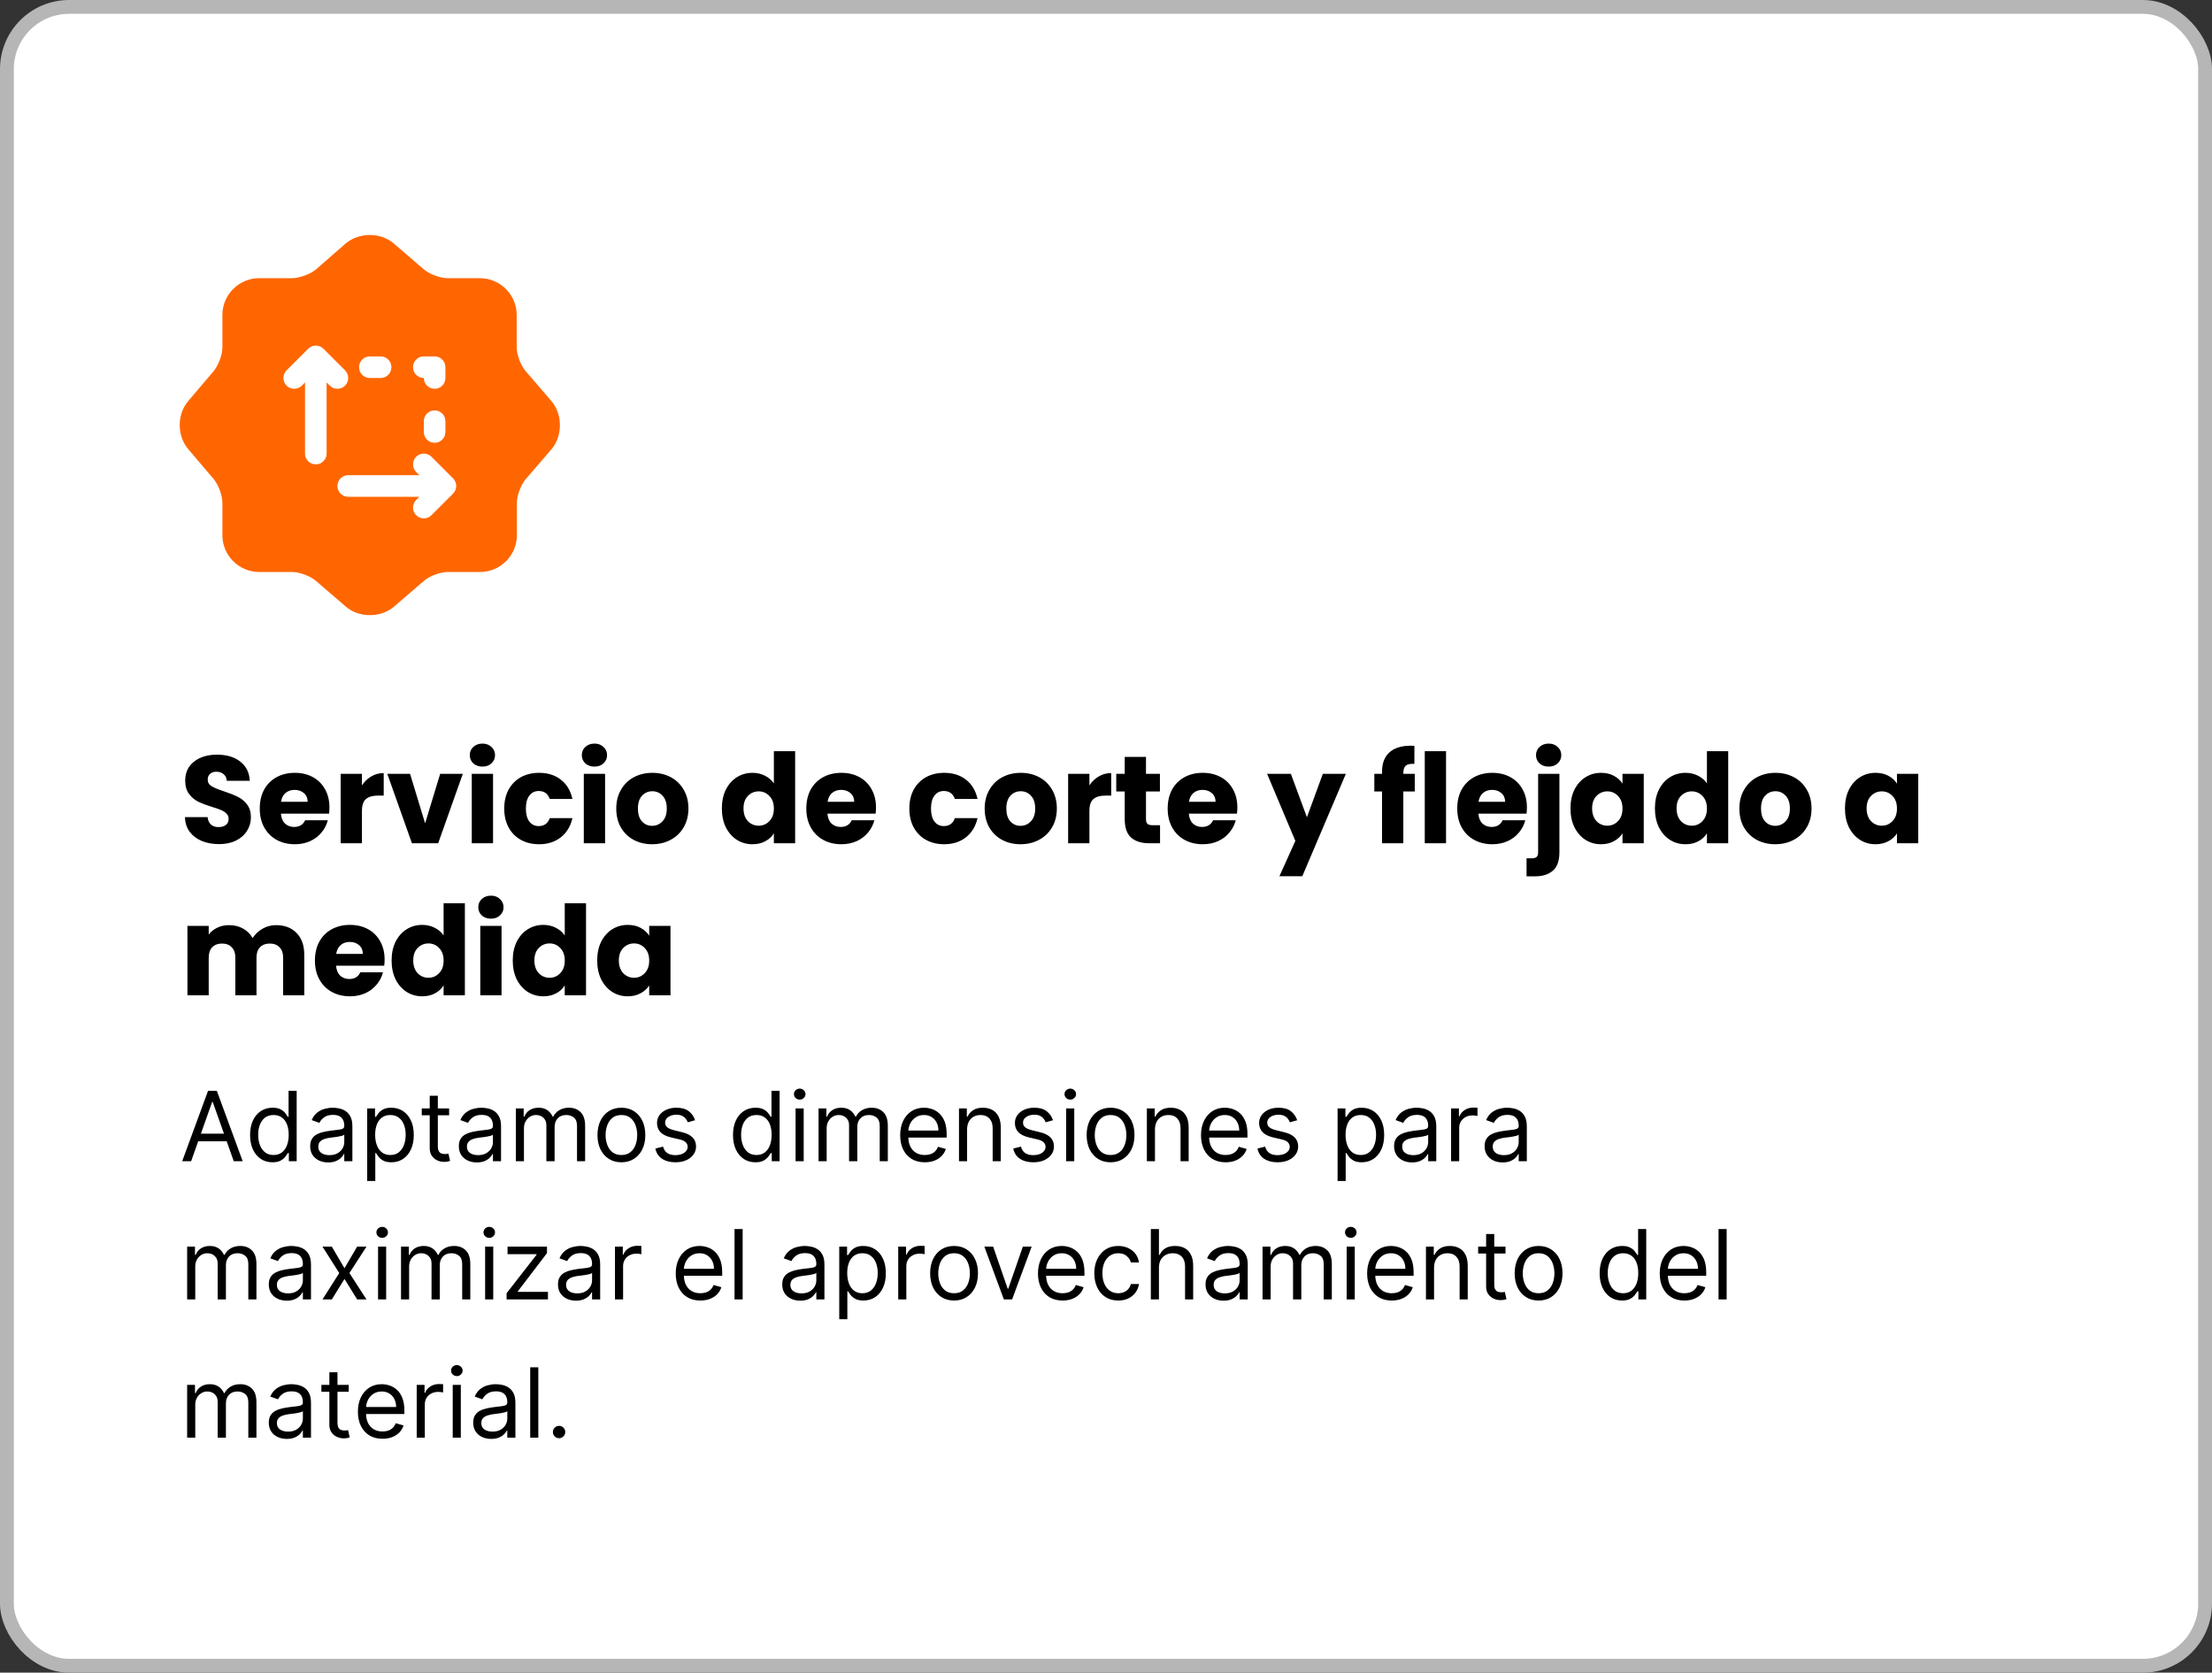
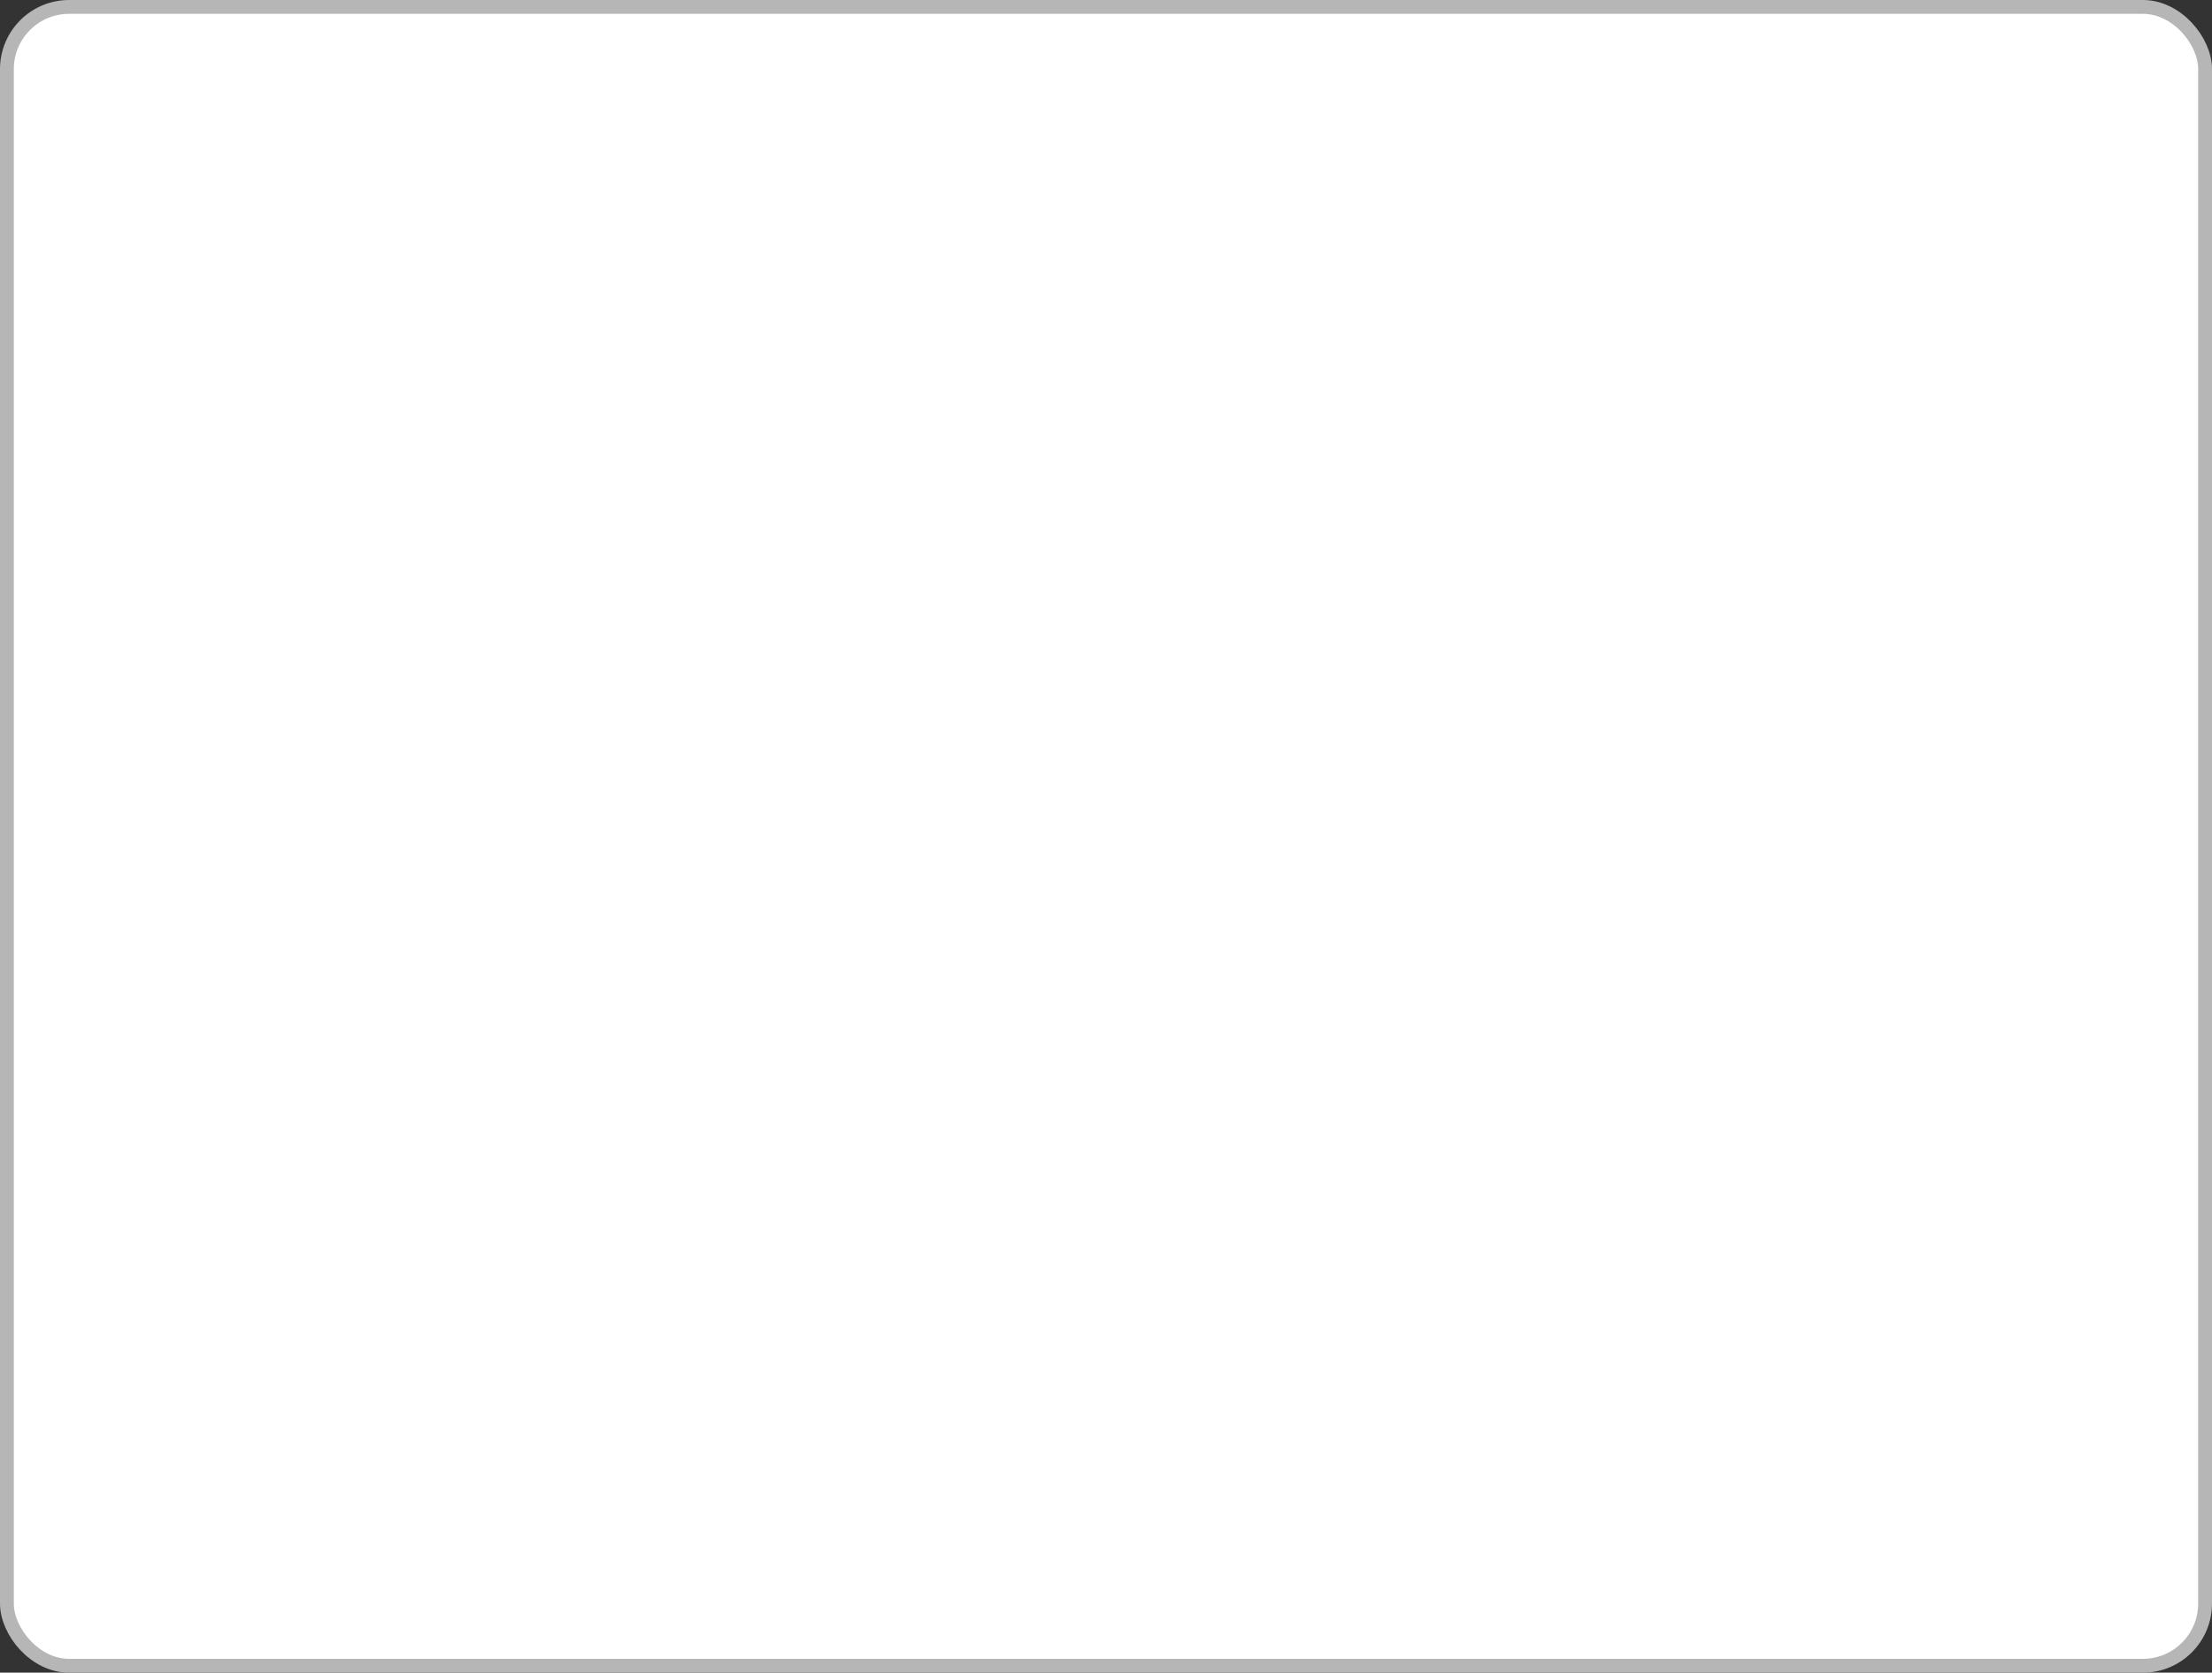
<svg xmlns="http://www.w3.org/2000/svg" width="320" height="242" viewBox="0 0 320 242" fill="none">
  <rect x="0" y="0" width="320" height="242" fill="#333333" stroke="none" />
  <rect x="1" y="1" width="318" height="240" rx="9" fill="white" stroke="#B6B6B6" stroke-width="2" />
-   <path d="M79.78 58.036L76.039 53.692C75.324 52.867 74.747 51.328 74.747 50.228V45.554C74.747 42.64 72.354 40.248 69.439 40.248H64.764C63.691 40.248 62.123 39.67 61.298 38.956L56.953 35.217C55.056 33.594 51.948 33.594 50.023 35.217L45.705 38.983C44.88 39.67 43.312 40.248 42.24 40.248H37.482C34.567 40.248 32.174 42.64 32.174 45.554V50.255C32.174 51.328 31.597 52.867 30.909 53.692L27.196 58.063C25.601 59.96 25.601 63.04 27.196 64.937L30.909 69.308C31.597 70.133 32.174 71.672 32.174 72.745V77.446C32.174 80.36 34.567 82.752 37.482 82.752H42.24C43.312 82.752 44.88 83.33 45.705 84.044L50.05 87.783C51.948 89.406 55.056 89.406 56.981 87.783L61.326 84.044C62.151 83.33 63.691 82.752 64.791 82.752H69.466C72.382 82.752 74.774 80.36 74.774 77.446V72.772C74.774 71.7 75.352 70.133 76.067 69.308L79.807 64.964C81.402 63.067 81.402 59.933 79.78 58.036Z" fill="#FF6600" />
-   <path d="M47.25 55.335L47.708 55.792C47.852 55.938 48.025 56.053 48.214 56.132C48.404 56.211 48.607 56.252 48.812 56.252C49.018 56.252 49.221 56.211 49.41 56.132C49.6 56.053 49.772 55.938 49.917 55.792C50.062 55.647 50.177 55.475 50.256 55.286C50.335 55.096 50.375 54.893 50.375 54.688C50.375 54.483 50.335 54.279 50.256 54.09C50.177 53.9 50.062 53.728 49.917 53.583L46.792 50.458C46.647 50.313 46.475 50.198 46.285 50.119C46.096 50.041 45.892 50 45.687 50C45.482 50 45.279 50.041 45.089 50.119C44.9 50.198 44.727 50.313 44.583 50.458L41.458 53.583C41.165 53.876 41 54.273 41 54.688C41 54.893 41.04 55.096 41.119 55.285C41.197 55.475 41.312 55.647 41.458 55.792C41.603 55.937 41.775 56.053 41.964 56.131C42.154 56.209 42.357 56.25 42.562 56.25C42.977 56.25 43.374 56.085 43.667 55.792L44.125 55.335V65.625C44.125 66.039 44.289 66.437 44.582 66.73C44.875 67.023 45.273 67.187 45.687 67.187C46.102 67.187 46.499 67.023 46.792 66.73C47.085 66.437 47.25 66.039 47.25 65.625V55.335ZM62.417 74.542L65.542 71.417C65.687 71.272 65.802 71.1 65.881 70.91C65.96 70.721 66 70.517 66 70.312C66 70.107 65.96 69.904 65.881 69.714C65.802 69.525 65.687 69.353 65.542 69.208L62.417 66.083C62.272 65.938 62.1 65.823 61.91 65.744C61.721 65.666 61.517 65.625 61.312 65.625C61.107 65.625 60.904 65.666 60.714 65.744C60.525 65.823 60.353 65.938 60.208 66.083C60.062 66.228 59.947 66.4 59.869 66.59C59.79 66.779 59.75 66.982 59.75 67.187C59.75 67.392 59.79 67.596 59.869 67.785C59.947 67.975 60.062 68.147 60.208 68.292L60.665 68.75H50.375C49.96 68.75 49.563 68.915 49.27 69.207C48.977 69.501 48.812 69.898 48.812 70.312C48.812 70.727 48.977 71.124 49.27 71.417C49.563 71.71 49.96 71.875 50.375 71.875H60.665L60.208 72.333C60.062 72.477 59.946 72.65 59.867 72.839C59.789 73.029 59.748 73.232 59.748 73.437C59.748 73.642 59.789 73.846 59.867 74.035C59.946 74.225 60.062 74.397 60.208 74.542C60.352 74.687 60.525 74.802 60.714 74.881C60.904 74.96 61.107 75 61.312 75C61.517 75 61.721 74.96 61.91 74.881C62.1 74.802 62.272 74.687 62.417 74.542ZM53.5 54.688C53.085 54.688 52.688 54.523 52.395 54.23C52.102 53.937 51.937 53.54 51.937 53.125C51.937 52.711 52.102 52.313 52.395 52.02C52.688 51.727 53.085 51.563 53.5 51.563H55.062C55.477 51.563 55.874 51.727 56.167 52.02C56.46 52.313 56.625 52.711 56.625 53.125C56.625 53.54 56.46 53.937 56.167 54.23C55.874 54.523 55.477 54.688 55.062 54.688H53.5ZM62.875 64.062C63.289 64.062 63.687 63.898 63.98 63.605C64.273 63.312 64.437 62.914 64.437 62.5V60.938C64.437 60.523 64.273 60.126 63.98 59.833C63.687 59.54 63.289 59.375 62.875 59.375C62.46 59.375 62.063 59.54 61.77 59.833C61.477 60.126 61.312 60.523 61.312 60.938V62.5C61.312 62.914 61.477 63.312 61.77 63.605C62.063 63.898 62.46 64.062 62.875 64.062ZM64.437 54.688C64.437 55.102 64.273 55.499 63.98 55.792C63.687 56.086 63.289 56.25 62.875 56.25C62.46 56.25 62.063 56.086 61.77 55.792C61.477 55.499 61.312 55.102 61.312 54.688C60.898 54.688 60.5 54.523 60.207 54.23C59.914 53.937 59.75 53.54 59.75 53.125C59.75 52.711 59.914 52.313 60.207 52.02C60.5 51.727 60.898 51.563 61.312 51.563H62.875C63.289 51.563 63.687 51.727 63.98 52.02C64.273 52.313 64.437 52.711 64.437 53.125V54.688Z" fill="white" />
-   <path d="M31.688 122.126C30.764 122.126 29.936 121.976 29.204 121.676C28.472 121.376 27.884 120.932 27.44 120.344C27.008 119.756 26.78 119.048 26.756 118.22H30.032C30.08 118.688 30.242 119.048 30.518 119.3C30.794 119.54 31.154 119.66 31.598 119.66C32.054 119.66 32.414 119.558 32.678 119.354C32.942 119.138 33.074 118.844 33.074 118.472C33.074 118.16 32.966 117.902 32.75 117.698C32.546 117.494 32.288 117.326 31.976 117.194C31.676 117.062 31.244 116.912 30.68 116.744C29.864 116.492 29.198 116.24 28.682 115.988C28.166 115.736 27.722 115.364 27.35 114.872C26.978 114.38 26.792 113.738 26.792 112.946C26.792 111.77 27.218 110.852 28.07 110.192C28.922 109.52 30.032 109.184 31.4 109.184C32.792 109.184 33.914 109.52 34.766 110.192C35.618 110.852 36.074 111.776 36.134 112.964H32.804C32.78 112.556 32.63 112.238 32.354 112.01C32.078 111.77 31.724 111.65 31.292 111.65C30.92 111.65 30.62 111.752 30.392 111.956C30.164 112.148 30.05 112.43 30.05 112.802C30.05 113.21 30.242 113.528 30.626 113.756C31.01 113.984 31.61 114.23 32.426 114.494C33.242 114.77 33.902 115.034 34.406 115.286C34.922 115.538 35.366 115.904 35.738 116.384C36.11 116.864 36.296 117.482 36.296 118.238C36.296 118.958 36.11 119.612 35.738 120.2C35.378 120.788 34.85 121.256 34.154 121.604C33.458 121.952 32.636 122.126 31.688 122.126ZM47.658 116.816C47.658 117.104 47.64 117.404 47.604 117.716H40.638C40.686 118.34 40.884 118.82 41.232 119.156C41.592 119.48 42.03 119.642 42.546 119.642C43.314 119.642 43.848 119.318 44.148 118.67H47.424C47.256 119.33 46.95 119.924 46.506 120.452C46.074 120.98 45.528 121.394 44.868 121.694C44.208 121.994 43.47 122.144 42.654 122.144C41.67 122.144 40.794 121.934 40.026 121.514C39.258 121.094 38.658 120.494 38.226 119.714C37.794 118.934 37.578 118.022 37.578 116.978C37.578 115.934 37.788 115.022 38.208 114.242C38.64 113.462 39.24 112.862 40.008 112.442C40.776 112.022 41.658 111.812 42.654 111.812C43.626 111.812 44.49 112.016 45.246 112.424C46.002 112.832 46.59 113.414 47.01 114.17C47.442 114.926 47.658 115.808 47.658 116.816ZM44.508 116.006C44.508 115.478 44.328 115.058 43.968 114.746C43.608 114.434 43.158 114.278 42.618 114.278C42.102 114.278 41.664 114.428 41.304 114.728C40.956 115.028 40.74 115.454 40.656 116.006H44.508ZM52.36 113.63C52.72 113.078 53.17 112.646 53.71 112.334C54.25 112.01 54.85 111.848 55.51 111.848V115.106H54.664C53.896 115.106 53.32 115.274 52.936 115.61C52.552 115.934 52.36 116.51 52.36 117.338V122H49.282V111.956H52.36V113.63ZM61.499 119.12L63.677 111.956H66.953L63.389 122H59.591L56.027 111.956H59.321L61.499 119.12ZM69.797 110.912C69.257 110.912 68.813 110.756 68.465 110.444C68.129 110.12 67.961 109.724 67.961 109.256C67.961 108.776 68.129 108.38 68.465 108.068C68.813 107.744 69.257 107.582 69.797 107.582C70.325 107.582 70.757 107.744 71.093 108.068C71.441 108.38 71.615 108.776 71.615 109.256C71.615 109.724 71.441 110.12 71.093 110.444C70.757 110.756 70.325 110.912 69.797 110.912ZM71.327 111.956V122H68.249V111.956H71.327ZM72.945 116.978C72.945 115.934 73.155 115.022 73.575 114.242C74.007 113.462 74.601 112.862 75.357 112.442C76.125 112.022 77.001 111.812 77.985 111.812C79.245 111.812 80.295 112.142 81.135 112.802C81.987 113.462 82.545 114.392 82.809 115.592H79.533C79.257 114.824 78.723 114.44 77.931 114.44C77.367 114.44 76.917 114.662 76.581 115.106C76.245 115.538 76.077 116.162 76.077 116.978C76.077 117.794 76.245 118.424 76.581 118.868C76.917 119.3 77.367 119.516 77.931 119.516C78.723 119.516 79.257 119.132 79.533 118.364H82.809C82.545 119.54 81.987 120.464 81.135 121.136C80.283 121.808 79.233 122.144 77.985 122.144C77.001 122.144 76.125 121.934 75.357 121.514C74.601 121.094 74.007 120.494 73.575 119.714C73.155 118.934 72.945 118.022 72.945 116.978ZM86.004 110.912C85.464 110.912 85.02 110.756 84.672 110.444C84.336 110.12 84.168 109.724 84.168 109.256C84.168 108.776 84.336 108.38 84.672 108.068C85.02 107.744 85.464 107.582 86.004 107.582C86.532 107.582 86.964 107.744 87.3 108.068C87.648 108.38 87.822 108.776 87.822 109.256C87.822 109.724 87.648 110.12 87.3 110.444C86.964 110.756 86.532 110.912 86.004 110.912ZM87.534 111.956V122H84.456V111.956H87.534ZM94.336 122.144C93.352 122.144 92.464 121.934 91.672 121.514C90.892 121.094 90.274 120.494 89.818 119.714C89.374 118.934 89.152 118.022 89.152 116.978C89.152 115.946 89.38 115.04 89.836 114.26C90.292 113.468 90.916 112.862 91.708 112.442C92.5 112.022 93.388 111.812 94.372 111.812C95.356 111.812 96.244 112.022 97.036 112.442C97.828 112.862 98.452 113.468 98.908 114.26C99.364 115.04 99.592 115.946 99.592 116.978C99.592 118.01 99.358 118.922 98.89 119.714C98.434 120.494 97.804 121.094 97 121.514C96.208 121.934 95.32 122.144 94.336 122.144ZM94.336 119.48C94.924 119.48 95.422 119.264 95.83 118.832C96.25 118.4 96.46 117.782 96.46 116.978C96.46 116.174 96.256 115.556 95.848 115.124C95.452 114.692 94.96 114.476 94.372 114.476C93.772 114.476 93.274 114.692 92.878 115.124C92.482 115.544 92.284 116.162 92.284 116.978C92.284 117.782 92.476 118.4 92.86 118.832C93.256 119.264 93.748 119.48 94.336 119.48ZM104.428 116.96C104.428 115.928 104.62 115.022 105.004 114.242C105.4 113.462 105.934 112.862 106.606 112.442C107.278 112.022 108.028 111.812 108.856 111.812C109.516 111.812 110.116 111.95 110.656 112.226C111.208 112.502 111.64 112.874 111.952 113.342V108.68H115.03V122H111.952V120.56C111.664 121.04 111.25 121.424 110.71 121.712C110.182 122 109.564 122.144 108.856 122.144C108.028 122.144 107.278 121.934 106.606 121.514C105.934 121.082 105.4 120.476 105.004 119.696C104.62 118.904 104.428 117.992 104.428 116.96ZM111.952 116.978C111.952 116.21 111.736 115.604 111.304 115.16C110.884 114.716 110.368 114.494 109.756 114.494C109.144 114.494 108.622 114.716 108.19 115.16C107.77 115.592 107.56 116.192 107.56 116.96C107.56 117.728 107.77 118.34 108.19 118.796C108.622 119.24 109.144 119.462 109.756 119.462C110.368 119.462 110.884 119.24 111.304 118.796C111.736 118.352 111.952 117.746 111.952 116.978ZM126.725 116.816C126.725 117.104 126.707 117.404 126.671 117.716H119.705C119.753 118.34 119.951 118.82 120.299 119.156C120.659 119.48 121.097 119.642 121.613 119.642C122.381 119.642 122.915 119.318 123.215 118.67H126.491C126.323 119.33 126.017 119.924 125.573 120.452C125.141 120.98 124.595 121.394 123.935 121.694C123.275 121.994 122.537 122.144 121.721 122.144C120.737 122.144 119.861 121.934 119.093 121.514C118.325 121.094 117.725 120.494 117.293 119.714C116.861 118.934 116.645 118.022 116.645 116.978C116.645 115.934 116.855 115.022 117.275 114.242C117.707 113.462 118.307 112.862 119.075 112.442C119.843 112.022 120.725 111.812 121.721 111.812C122.693 111.812 123.557 112.016 124.313 112.424C125.069 112.832 125.657 113.414 126.077 114.17C126.509 114.926 126.725 115.808 126.725 116.816ZM123.575 116.006C123.575 115.478 123.395 115.058 123.035 114.746C122.675 114.434 122.225 114.278 121.685 114.278C121.169 114.278 120.731 114.428 120.371 114.728C120.023 115.028 119.807 115.454 119.723 116.006H123.575ZM131.551 116.978C131.551 115.934 131.761 115.022 132.181 114.242C132.613 113.462 133.207 112.862 133.963 112.442C134.731 112.022 135.607 111.812 136.591 111.812C137.851 111.812 138.901 112.142 139.741 112.802C140.593 113.462 141.151 114.392 141.415 115.592H138.139C137.863 114.824 137.329 114.44 136.537 114.44C135.973 114.44 135.523 114.662 135.187 115.106C134.851 115.538 134.683 116.162 134.683 116.978C134.683 117.794 134.851 118.424 135.187 118.868C135.523 119.3 135.973 119.516 136.537 119.516C137.329 119.516 137.863 119.132 138.139 118.364H141.415C141.151 119.54 140.593 120.464 139.741 121.136C138.889 121.808 137.839 122.144 136.591 122.144C135.607 122.144 134.731 121.934 133.963 121.514C133.207 121.094 132.613 120.494 132.181 119.714C131.761 118.934 131.551 118.022 131.551 116.978ZM147.633 122.144C146.649 122.144 145.761 121.934 144.969 121.514C144.189 121.094 143.571 120.494 143.115 119.714C142.671 118.934 142.449 118.022 142.449 116.978C142.449 115.946 142.677 115.04 143.133 114.26C143.589 113.468 144.213 112.862 145.005 112.442C145.797 112.022 146.685 111.812 147.669 111.812C148.653 111.812 149.541 112.022 150.333 112.442C151.125 112.862 151.749 113.468 152.205 114.26C152.661 115.04 152.889 115.946 152.889 116.978C152.889 118.01 152.655 118.922 152.187 119.714C151.731 120.494 151.101 121.094 150.297 121.514C149.505 121.934 148.617 122.144 147.633 122.144ZM147.633 119.48C148.221 119.48 148.719 119.264 149.127 118.832C149.547 118.4 149.757 117.782 149.757 116.978C149.757 116.174 149.553 115.556 149.145 115.124C148.749 114.692 148.257 114.476 147.669 114.476C147.069 114.476 146.571 114.692 146.175 115.124C145.779 115.544 145.581 116.162 145.581 116.978C145.581 117.782 145.773 118.4 146.157 118.832C146.553 119.264 147.045 119.48 147.633 119.48ZM157.6 113.63C157.96 113.078 158.41 112.646 158.95 112.334C159.49 112.01 160.09 111.848 160.75 111.848V115.106H159.904C159.136 115.106 158.56 115.274 158.176 115.61C157.792 115.934 157.6 116.51 157.6 117.338V122H154.522V111.956H157.6V113.63ZM167.819 119.39V122H166.253C165.137 122 164.267 121.73 163.643 121.19C163.019 120.638 162.707 119.744 162.707 118.508V114.512H161.483V111.956H162.707V109.508H165.785V111.956H167.801V114.512H165.785V118.544C165.785 118.844 165.857 119.06 166.001 119.192C166.145 119.324 166.385 119.39 166.721 119.39H167.819ZM179.002 116.816C179.002 117.104 178.984 117.404 178.948 117.716H171.982C172.03 118.34 172.228 118.82 172.576 119.156C172.936 119.48 173.374 119.642 173.89 119.642C174.658 119.642 175.192 119.318 175.492 118.67H178.768C178.6 119.33 178.294 119.924 177.85 120.452C177.418 120.98 176.872 121.394 176.212 121.694C175.552 121.994 174.814 122.144 173.998 122.144C173.014 122.144 172.138 121.934 171.37 121.514C170.602 121.094 170.002 120.494 169.57 119.714C169.138 118.934 168.922 118.022 168.922 116.978C168.922 115.934 169.132 115.022 169.552 114.242C169.984 113.462 170.584 112.862 171.352 112.442C172.12 112.022 173.002 111.812 173.998 111.812C174.97 111.812 175.834 112.016 176.59 112.424C177.346 112.832 177.934 113.414 178.354 114.17C178.786 114.926 179.002 115.808 179.002 116.816ZM175.852 116.006C175.852 115.478 175.672 115.058 175.312 114.746C174.952 114.434 174.502 114.278 173.962 114.278C173.446 114.278 173.008 114.428 172.648 114.728C172.3 115.028 172.084 115.454 172 116.006H175.852ZM194.7 111.956L188.4 126.77H185.088L187.392 121.658L183.306 111.956H186.744L189.066 118.238L191.37 111.956H194.7ZM204.668 114.512H203.012V122H199.934V114.512H198.818V111.956H199.934V111.668C199.934 110.432 200.288 109.496 200.996 108.86C201.704 108.212 202.742 107.888 204.11 107.888C204.338 107.888 204.506 107.894 204.614 107.906V110.516C204.026 110.48 203.612 110.564 203.372 110.768C203.132 110.972 203.012 111.338 203.012 111.866V111.956H204.668V114.512ZM209.192 108.68V122H206.114V108.68H209.192ZM220.891 116.816C220.891 117.104 220.873 117.404 220.837 117.716H213.871C213.919 118.34 214.117 118.82 214.465 119.156C214.825 119.48 215.263 119.642 215.779 119.642C216.547 119.642 217.081 119.318 217.381 118.67H220.657C220.489 119.33 220.183 119.924 219.739 120.452C219.307 120.98 218.761 121.394 218.101 121.694C217.441 121.994 216.703 122.144 215.887 122.144C214.903 122.144 214.027 121.934 213.259 121.514C212.491 121.094 211.891 120.494 211.459 119.714C211.027 118.934 210.811 118.022 210.811 116.978C210.811 115.934 211.021 115.022 211.441 114.242C211.873 113.462 212.473 112.862 213.241 112.442C214.009 112.022 214.891 111.812 215.887 111.812C216.859 111.812 217.723 112.016 218.479 112.424C219.235 112.832 219.823 113.414 220.243 114.17C220.675 114.926 220.891 115.808 220.891 116.816ZM217.741 116.006C217.741 115.478 217.561 115.058 217.201 114.746C216.841 114.434 216.391 114.278 215.851 114.278C215.335 114.278 214.897 114.428 214.537 114.728C214.189 115.028 213.973 115.454 213.889 116.006H217.741ZM224.044 110.912C223.504 110.912 223.06 110.756 222.712 110.444C222.376 110.12 222.208 109.724 222.208 109.256C222.208 108.776 222.376 108.38 222.712 108.068C223.06 107.744 223.504 107.582 224.044 107.582C224.572 107.582 225.004 107.744 225.34 108.068C225.688 108.38 225.862 108.776 225.862 109.256C225.862 109.724 225.688 110.12 225.34 110.444C225.004 110.756 224.572 110.912 224.044 110.912ZM225.592 123.296C225.592 124.532 225.28 125.42 224.656 125.96C224.032 126.512 223.162 126.788 222.046 126.788H220.84V124.178H221.578C221.914 124.178 222.154 124.112 222.298 123.98C222.442 123.848 222.514 123.632 222.514 123.332V111.956H225.592V123.296ZM227.193 116.96C227.193 115.928 227.385 115.022 227.769 114.242C228.165 113.462 228.699 112.862 229.371 112.442C230.043 112.022 230.793 111.812 231.621 111.812C232.329 111.812 232.947 111.956 233.475 112.244C234.015 112.532 234.429 112.91 234.717 113.378V111.956H237.795V122H234.717V120.578C234.417 121.046 233.997 121.424 233.457 121.712C232.929 122 232.311 122.144 231.603 122.144C230.787 122.144 230.043 121.934 229.371 121.514C228.699 121.082 228.165 120.476 227.769 119.696C227.385 118.904 227.193 117.992 227.193 116.96ZM234.717 116.978C234.717 116.21 234.501 115.604 234.069 115.16C233.649 114.716 233.133 114.494 232.521 114.494C231.909 114.494 231.387 114.716 230.955 115.16C230.535 115.592 230.325 116.192 230.325 116.96C230.325 117.728 230.535 118.34 230.955 118.796C231.387 119.24 231.909 119.462 232.521 119.462C233.133 119.462 233.649 119.24 234.069 118.796C234.501 118.352 234.717 117.746 234.717 116.978ZM239.41 116.96C239.41 115.928 239.602 115.022 239.986 114.242C240.382 113.462 240.916 112.862 241.588 112.442C242.26 112.022 243.01 111.812 243.838 111.812C244.498 111.812 245.098 111.95 245.638 112.226C246.19 112.502 246.622 112.874 246.934 113.342V108.68H250.012V122H246.934V120.56C246.646 121.04 246.232 121.424 245.692 121.712C245.164 122 244.546 122.144 243.838 122.144C243.01 122.144 242.26 121.934 241.588 121.514C240.916 121.082 240.382 120.476 239.986 119.696C239.602 118.904 239.41 117.992 239.41 116.96ZM246.934 116.978C246.934 116.21 246.718 115.604 246.286 115.16C245.866 114.716 245.35 114.494 244.738 114.494C244.126 114.494 243.604 114.716 243.172 115.16C242.752 115.592 242.542 116.192 242.542 116.96C242.542 117.728 242.752 118.34 243.172 118.796C243.604 119.24 244.126 119.462 244.738 119.462C245.35 119.462 245.866 119.24 246.286 118.796C246.718 118.352 246.934 117.746 246.934 116.978ZM256.811 122.144C255.827 122.144 254.939 121.934 254.147 121.514C253.367 121.094 252.749 120.494 252.293 119.714C251.849 118.934 251.627 118.022 251.627 116.978C251.627 115.946 251.855 115.04 252.311 114.26C252.767 113.468 253.391 112.862 254.183 112.442C254.975 112.022 255.863 111.812 256.847 111.812C257.831 111.812 258.719 112.022 259.511 112.442C260.303 112.862 260.927 113.468 261.383 114.26C261.839 115.04 262.067 115.946 262.067 116.978C262.067 118.01 261.833 118.922 261.365 119.714C260.909 120.494 260.279 121.094 259.475 121.514C258.683 121.934 257.795 122.144 256.811 122.144ZM256.811 119.48C257.399 119.48 257.897 119.264 258.305 118.832C258.725 118.4 258.935 117.782 258.935 116.978C258.935 116.174 258.731 115.556 258.323 115.124C257.927 114.692 257.435 114.476 256.847 114.476C256.247 114.476 255.749 114.692 255.353 115.124C254.957 115.544 254.759 116.162 254.759 116.978C254.759 117.782 254.951 118.4 255.335 118.832C255.731 119.264 256.223 119.48 256.811 119.48ZM266.902 116.96C266.902 115.928 267.094 115.022 267.478 114.242C267.874 113.462 268.408 112.862 269.08 112.442C269.752 112.022 270.502 111.812 271.33 111.812C272.038 111.812 272.656 111.956 273.184 112.244C273.724 112.532 274.138 112.91 274.426 113.378V111.956H277.504V122H274.426V120.578C274.126 121.046 273.706 121.424 273.166 121.712C272.638 122 272.02 122.144 271.312 122.144C270.496 122.144 269.752 121.934 269.08 121.514C268.408 121.082 267.874 120.476 267.478 119.696C267.094 118.904 266.902 117.992 266.902 116.96ZM274.426 116.978C274.426 116.21 274.21 115.604 273.778 115.16C273.358 114.716 272.842 114.494 272.23 114.494C271.618 114.494 271.096 114.716 270.664 115.16C270.244 115.592 270.034 116.192 270.034 116.96C270.034 117.728 270.244 118.34 270.664 118.796C271.096 119.24 271.618 119.462 272.23 119.462C272.842 119.462 273.358 119.24 273.778 118.796C274.21 118.352 274.426 117.746 274.426 116.978ZM39.932 133.848C41.18 133.848 42.17 134.226 42.902 134.982C43.646 135.738 44.018 136.788 44.018 138.132V144H40.958V138.546C40.958 137.898 40.784 137.4 40.436 137.052C40.1 136.692 39.632 136.512 39.032 136.512C38.432 136.512 37.958 136.692 37.61 137.052C37.274 137.4 37.106 137.898 37.106 138.546V144H34.046V138.546C34.046 137.898 33.872 137.4 33.524 137.052C33.188 136.692 32.72 136.512 32.12 136.512C31.52 136.512 31.046 136.692 30.698 137.052C30.362 137.4 30.194 137.898 30.194 138.546V144H27.116V133.956H30.194V135.216C30.506 134.796 30.914 134.466 31.418 134.226C31.922 133.974 32.492 133.848 33.128 133.848C33.884 133.848 34.556 134.01 35.144 134.334C35.744 134.658 36.212 135.12 36.548 135.72C36.896 135.168 37.37 134.718 37.97 134.37C38.57 134.022 39.224 133.848 39.932 133.848ZM55.639 138.816C55.639 139.104 55.621 139.404 55.585 139.716H48.619C48.667 140.34 48.865 140.82 49.213 141.156C49.573 141.48 50.011 141.642 50.527 141.642C51.295 141.642 51.829 141.318 52.129 140.67H55.405C55.237 141.33 54.931 141.924 54.487 142.452C54.055 142.98 53.509 143.394 52.849 143.694C52.189 143.994 51.451 144.144 50.635 144.144C49.651 144.144 48.775 143.934 48.007 143.514C47.239 143.094 46.639 142.494 46.207 141.714C45.775 140.934 45.559 140.022 45.559 138.978C45.559 137.934 45.769 137.022 46.189 136.242C46.621 135.462 47.221 134.862 47.989 134.442C48.757 134.022 49.639 133.812 50.635 133.812C51.607 133.812 52.471 134.016 53.227 134.424C53.983 134.832 54.571 135.414 54.991 136.17C55.423 136.926 55.639 137.808 55.639 138.816ZM52.489 138.006C52.489 137.478 52.309 137.058 51.949 136.746C51.589 136.434 51.139 136.278 50.599 136.278C50.083 136.278 49.645 136.428 49.285 136.728C48.937 137.028 48.721 137.454 48.637 138.006H52.489ZM56.651 138.96C56.651 137.928 56.843 137.022 57.227 136.242C57.623 135.462 58.157 134.862 58.828 134.442C59.501 134.022 60.251 133.812 61.078 133.812C61.739 133.812 62.339 133.95 62.879 134.226C63.431 134.502 63.862 134.874 64.174 135.342V130.68H67.252V144H64.174V142.56C63.886 143.04 63.472 143.424 62.932 143.712C62.404 144 61.786 144.144 61.078 144.144C60.251 144.144 59.501 143.934 58.828 143.514C58.157 143.082 57.623 142.476 57.227 141.696C56.843 140.904 56.651 139.992 56.651 138.96ZM64.174 138.978C64.174 138.21 63.959 137.604 63.526 137.16C63.106 136.716 62.59 136.494 61.978 136.494C61.367 136.494 60.844 136.716 60.413 137.16C59.992 137.592 59.782 138.192 59.782 138.96C59.782 139.728 59.992 140.34 60.413 140.796C60.844 141.24 61.367 141.462 61.978 141.462C62.59 141.462 63.106 141.24 63.526 140.796C63.959 140.352 64.174 139.746 64.174 138.978ZM71.027 132.912C70.487 132.912 70.043 132.756 69.695 132.444C69.359 132.12 69.191 131.724 69.191 131.256C69.191 130.776 69.359 130.38 69.695 130.068C70.043 129.744 70.487 129.582 71.027 129.582C71.555 129.582 71.987 129.744 72.323 130.068C72.671 130.38 72.845 130.776 72.845 131.256C72.845 131.724 72.671 132.12 72.323 132.444C71.987 132.756 71.555 132.912 71.027 132.912ZM72.557 133.956V144H69.479V133.956H72.557ZM74.176 138.96C74.176 137.928 74.368 137.022 74.752 136.242C75.148 135.462 75.682 134.862 76.354 134.442C77.026 134.022 77.776 133.812 78.604 133.812C79.264 133.812 79.864 133.95 80.404 134.226C80.956 134.502 81.388 134.874 81.7 135.342V130.68H84.778V144H81.7V142.56C81.412 143.04 80.998 143.424 80.458 143.712C79.93 144 79.312 144.144 78.604 144.144C77.776 144.144 77.026 143.934 76.354 143.514C75.682 143.082 75.148 142.476 74.752 141.696C74.368 140.904 74.176 139.992 74.176 138.96ZM81.7 138.978C81.7 138.21 81.484 137.604 81.052 137.16C80.632 136.716 80.116 136.494 79.504 136.494C78.892 136.494 78.37 136.716 77.938 137.16C77.518 137.592 77.308 138.192 77.308 138.96C77.308 139.728 77.518 140.34 77.938 140.796C78.37 141.24 78.892 141.462 79.504 141.462C80.116 141.462 80.632 141.24 81.052 140.796C81.484 140.352 81.7 139.746 81.7 138.978ZM86.393 138.96C86.393 137.928 86.585 137.022 86.969 136.242C87.365 135.462 87.899 134.862 88.571 134.442C89.243 134.022 89.993 133.812 90.821 133.812C91.529 133.812 92.147 133.956 92.675 134.244C93.215 134.532 93.629 134.91 93.917 135.378V133.956H96.995V144H93.917V142.578C93.617 143.046 93.197 143.424 92.657 143.712C92.129 144 91.511 144.144 90.803 144.144C89.987 144.144 89.243 143.934 88.571 143.514C87.899 143.082 87.365 142.476 86.969 141.696C86.585 140.904 86.393 139.992 86.393 138.96ZM93.917 138.978C93.917 138.21 93.701 137.604 93.269 137.16C92.849 136.716 92.333 136.494 91.721 136.494C91.109 136.494 90.587 136.716 90.155 137.16C89.735 137.592 89.525 138.192 89.525 138.96C89.525 139.728 89.735 140.34 90.155 140.796C90.587 141.24 91.109 141.462 91.721 141.462C92.333 141.462 92.849 141.24 93.269 140.796C93.701 140.352 93.917 139.746 93.917 138.978Z" fill="black" />
-   <path d="M27.651 168H26.358L30.097 157.818H31.369L35.108 168H33.815L30.773 159.429H30.693L27.651 168ZM28.128 164.023H33.338V165.116H28.128V164.023ZM39.418 168.159C38.782 168.159 38.22 167.998 37.733 167.677C37.246 167.352 36.865 166.895 36.59 166.305C36.314 165.711 36.177 165.01 36.177 164.202C36.177 163.4 36.314 162.704 36.59 162.114C36.865 161.524 37.247 161.068 37.738 160.746C38.228 160.425 38.795 160.264 39.438 160.264C39.935 160.264 40.328 160.347 40.617 160.513C40.908 160.675 41.13 160.861 41.283 161.07C41.438 161.275 41.559 161.444 41.646 161.577H41.745V157.818H42.918V168H41.785V166.827H41.646C41.559 166.966 41.437 167.142 41.278 167.354C41.119 167.562 40.892 167.75 40.597 167.915C40.302 168.078 39.909 168.159 39.418 168.159ZM39.577 167.105C40.048 167.105 40.446 166.982 40.771 166.737C41.095 166.489 41.342 166.146 41.511 165.708C41.68 165.267 41.765 164.759 41.765 164.182C41.765 163.612 41.682 163.113 41.516 162.685C41.351 162.254 41.105 161.92 40.781 161.681C40.456 161.439 40.055 161.318 39.577 161.318C39.08 161.318 38.666 161.446 38.334 161.701C38.006 161.953 37.76 162.296 37.594 162.73C37.431 163.161 37.35 163.645 37.35 164.182C37.35 164.725 37.433 165.219 37.599 165.663C37.768 166.104 38.016 166.455 38.344 166.717C38.676 166.976 39.087 167.105 39.577 167.105ZM47.477 168.179C46.993 168.179 46.554 168.088 46.16 167.906C45.765 167.72 45.452 167.453 45.22 167.105C44.988 166.754 44.872 166.33 44.872 165.832C44.872 165.395 44.958 165.04 45.131 164.768C45.303 164.493 45.533 164.278 45.822 164.122C46.11 163.966 46.428 163.85 46.776 163.774C47.128 163.695 47.481 163.632 47.835 163.585C48.299 163.526 48.675 163.481 48.964 163.451C49.255 163.418 49.468 163.363 49.6 163.287C49.736 163.211 49.804 163.078 49.804 162.889V162.849C49.804 162.359 49.67 161.978 49.401 161.706C49.136 161.434 48.733 161.298 48.193 161.298C47.633 161.298 47.194 161.421 46.876 161.666C46.557 161.911 46.334 162.173 46.205 162.452L45.091 162.054C45.29 161.59 45.555 161.229 45.886 160.97C46.221 160.708 46.586 160.526 46.98 160.423C47.378 160.317 47.769 160.264 48.153 160.264C48.399 160.264 48.68 160.294 48.999 160.354C49.32 160.41 49.63 160.528 49.928 160.707C50.23 160.886 50.48 161.156 50.679 161.517C50.878 161.878 50.977 162.362 50.977 162.969V168H49.804V166.966H49.744C49.665 167.132 49.532 167.309 49.347 167.498C49.161 167.687 48.914 167.848 48.606 167.98C48.298 168.113 47.921 168.179 47.477 168.179ZM47.656 167.125C48.12 167.125 48.511 167.034 48.83 166.852C49.151 166.669 49.393 166.434 49.555 166.146C49.721 165.857 49.804 165.554 49.804 165.236V164.162C49.754 164.222 49.645 164.276 49.476 164.326C49.31 164.372 49.118 164.414 48.899 164.45C48.684 164.483 48.473 164.513 48.268 164.54C48.066 164.563 47.901 164.583 47.776 164.599C47.471 164.639 47.186 164.704 46.92 164.793C46.659 164.879 46.447 165.01 46.284 165.186C46.125 165.358 46.045 165.594 46.045 165.892C46.045 166.3 46.196 166.608 46.498 166.817C46.803 167.022 47.189 167.125 47.656 167.125ZM53.119 170.864V160.364H54.252V161.577H54.392C54.478 161.444 54.597 161.275 54.749 161.07C54.905 160.861 55.127 160.675 55.416 160.513C55.707 160.347 56.102 160.264 56.599 160.264C57.242 160.264 57.809 160.425 58.299 160.746C58.79 161.068 59.172 161.524 59.448 162.114C59.723 162.704 59.86 163.4 59.86 164.202C59.86 165.01 59.723 165.711 59.448 166.305C59.172 166.895 58.791 167.352 58.304 167.677C57.817 167.998 57.255 168.159 56.619 168.159C56.128 168.159 55.736 168.078 55.441 167.915C55.145 167.75 54.919 167.562 54.759 167.354C54.6 167.142 54.478 166.966 54.392 166.827H54.292V170.864H53.119ZM54.272 164.182C54.272 164.759 54.357 165.267 54.526 165.708C54.695 166.146 54.942 166.489 55.267 166.737C55.591 166.982 55.989 167.105 56.46 167.105C56.95 167.105 57.36 166.976 57.688 166.717C58.019 166.455 58.268 166.104 58.433 165.663C58.602 165.219 58.687 164.725 58.687 164.182C58.687 163.645 58.604 163.161 58.438 162.73C58.276 162.296 58.029 161.953 57.698 161.701C57.37 161.446 56.957 161.318 56.46 161.318C55.982 161.318 55.581 161.439 55.257 161.681C54.932 161.92 54.687 162.254 54.521 162.685C54.355 163.113 54.272 163.612 54.272 164.182ZM64.971 160.364V161.358H61.014V160.364H64.971ZM62.167 158.534H63.34V165.812C63.34 166.144 63.388 166.393 63.485 166.558C63.584 166.721 63.71 166.83 63.862 166.886C64.018 166.939 64.182 166.966 64.355 166.966C64.484 166.966 64.59 166.959 64.673 166.946C64.756 166.929 64.822 166.916 64.872 166.906L65.11 167.96C65.031 167.99 64.92 168.02 64.777 168.05C64.635 168.083 64.454 168.099 64.235 168.099C63.904 168.099 63.579 168.028 63.261 167.886C62.946 167.743 62.684 167.526 62.475 167.234C62.27 166.943 62.167 166.575 62.167 166.131V158.534ZM68.983 168.179C68.499 168.179 68.06 168.088 67.666 167.906C67.271 167.72 66.958 167.453 66.726 167.105C66.494 166.754 66.378 166.33 66.378 165.832C66.378 165.395 66.464 165.04 66.636 164.768C66.809 164.493 67.039 164.278 67.328 164.122C67.616 163.966 67.934 163.85 68.282 163.774C68.633 163.695 68.986 163.632 69.341 163.585C69.805 163.526 70.181 163.481 70.47 163.451C70.761 163.418 70.973 163.363 71.106 163.287C71.242 163.211 71.31 163.078 71.31 162.889V162.849C71.31 162.359 71.176 161.978 70.907 161.706C70.642 161.434 70.239 161.298 69.699 161.298C69.139 161.298 68.7 161.421 68.382 161.666C68.063 161.911 67.84 162.173 67.71 162.452L66.597 162.054C66.796 161.59 67.061 161.229 67.392 160.97C67.727 160.708 68.092 160.526 68.486 160.423C68.884 160.317 69.275 160.264 69.659 160.264C69.904 160.264 70.186 160.294 70.504 160.354C70.826 160.41 71.136 160.528 71.434 160.707C71.736 160.886 71.986 161.156 72.185 161.517C72.384 161.878 72.483 162.362 72.483 162.969V168H71.31V166.966H71.25C71.171 167.132 71.038 167.309 70.853 167.498C70.667 167.687 70.42 167.848 70.112 167.98C69.803 168.113 69.427 168.179 68.983 168.179ZM69.162 167.125C69.626 167.125 70.017 167.034 70.335 166.852C70.657 166.669 70.899 166.434 71.061 166.146C71.227 165.857 71.31 165.554 71.31 165.236V164.162C71.26 164.222 71.151 164.276 70.982 164.326C70.816 164.372 70.624 164.414 70.405 164.45C70.19 164.483 69.979 164.513 69.774 164.54C69.571 164.563 69.407 164.583 69.281 164.599C68.977 164.639 68.692 164.704 68.426 164.793C68.165 164.879 67.952 165.01 67.79 165.186C67.631 165.358 67.551 165.594 67.551 165.892C67.551 166.3 67.702 166.608 68.004 166.817C68.309 167.022 68.695 167.125 69.162 167.125ZM74.625 168V160.364H75.758V161.557H75.858C76.017 161.149 76.274 160.833 76.628 160.607C76.983 160.379 77.409 160.264 77.906 160.264C78.41 160.264 78.829 160.379 79.164 160.607C79.502 160.833 79.765 161.149 79.954 161.557H80.034C80.229 161.162 80.523 160.849 80.914 160.617C81.305 160.382 81.774 160.264 82.321 160.264C83.003 160.264 83.562 160.478 83.996 160.906C84.43 161.33 84.647 161.991 84.647 162.889V168H83.474V162.889C83.474 162.326 83.32 161.923 83.012 161.681C82.704 161.439 82.341 161.318 81.923 161.318C81.386 161.318 80.97 161.481 80.675 161.805C80.38 162.127 80.233 162.535 80.233 163.028V168H79.039V162.77C79.039 162.336 78.899 161.986 78.617 161.721C78.335 161.452 77.972 161.318 77.528 161.318C77.223 161.318 76.938 161.399 76.673 161.562C76.411 161.724 76.199 161.95 76.037 162.238C75.877 162.523 75.798 162.853 75.798 163.227V168H74.625ZM89.895 168.159C89.206 168.159 88.601 167.995 88.08 167.667C87.563 167.339 87.159 166.88 86.867 166.29C86.579 165.7 86.435 165.01 86.435 164.222C86.435 163.426 86.579 162.732 86.867 162.138C87.159 161.545 87.563 161.085 88.08 160.756C88.601 160.428 89.206 160.264 89.895 160.264C90.584 160.264 91.188 160.428 91.704 160.756C92.225 161.085 92.629 161.545 92.918 162.138C93.209 162.732 93.355 163.426 93.355 164.222C93.355 165.01 93.209 165.7 92.918 166.29C92.629 166.88 92.225 167.339 91.704 167.667C91.188 167.995 90.584 168.159 89.895 168.159ZM89.895 167.105C90.419 167.105 90.849 166.971 91.188 166.702C91.526 166.434 91.776 166.081 91.938 165.643C92.101 165.206 92.182 164.732 92.182 164.222C92.182 163.711 92.101 163.236 91.938 162.795C91.776 162.354 91.526 161.998 91.188 161.726C90.849 161.454 90.419 161.318 89.895 161.318C89.371 161.318 88.94 161.454 88.602 161.726C88.264 161.998 88.014 162.354 87.852 162.795C87.689 163.236 87.608 163.711 87.608 164.222C87.608 164.732 87.689 165.206 87.852 165.643C88.014 166.081 88.264 166.434 88.602 166.702C88.94 166.971 89.371 167.105 89.895 167.105ZM100.555 162.074L99.501 162.372C99.435 162.196 99.337 162.026 99.208 161.86C99.082 161.691 98.91 161.552 98.691 161.442C98.472 161.333 98.192 161.278 97.851 161.278C97.383 161.278 96.994 161.386 96.682 161.602C96.374 161.814 96.22 162.084 96.22 162.412C96.22 162.704 96.326 162.934 96.538 163.103C96.75 163.272 97.082 163.413 97.532 163.526L98.666 163.804C99.349 163.97 99.858 164.223 100.192 164.565C100.527 164.903 100.694 165.339 100.694 165.872C100.694 166.31 100.568 166.701 100.317 167.045C100.068 167.39 99.72 167.662 99.272 167.861C98.825 168.06 98.305 168.159 97.712 168.159C96.933 168.159 96.288 167.99 95.778 167.652C95.267 167.314 94.944 166.82 94.808 166.17L95.922 165.892C96.028 166.303 96.228 166.611 96.523 166.817C96.822 167.022 97.211 167.125 97.692 167.125C98.239 167.125 98.673 167.009 98.994 166.777C99.319 166.542 99.481 166.26 99.481 165.932C99.481 165.667 99.389 165.445 99.203 165.266C99.017 165.083 98.732 164.947 98.348 164.858L97.075 164.56C96.376 164.394 95.862 164.137 95.534 163.789C95.209 163.438 95.047 162.999 95.047 162.472C95.047 162.041 95.168 161.66 95.41 161.328C95.655 160.997 95.988 160.737 96.409 160.548C96.833 160.359 97.314 160.264 97.851 160.264C98.606 160.264 99.2 160.43 99.63 160.761C100.065 161.093 100.373 161.53 100.555 162.074ZM109.282 168.159C108.645 168.159 108.083 167.998 107.596 167.677C107.109 167.352 106.728 166.895 106.453 166.305C106.178 165.711 106.04 165.01 106.04 164.202C106.04 163.4 106.178 162.704 106.453 162.114C106.728 161.524 107.111 161.068 107.601 160.746C108.092 160.425 108.658 160.264 109.301 160.264C109.799 160.264 110.191 160.347 110.48 160.513C110.771 160.675 110.993 160.861 111.146 161.07C111.302 161.275 111.423 161.444 111.509 161.577H111.608V157.818H112.782V168H111.648V166.827H111.509C111.423 166.966 111.3 167.142 111.141 167.354C110.982 167.562 110.755 167.75 110.46 167.915C110.165 168.078 109.772 168.159 109.282 168.159ZM109.441 167.105C109.911 167.105 110.309 166.982 110.634 166.737C110.959 166.489 111.206 166.146 111.375 165.708C111.544 165.267 111.628 164.759 111.628 164.182C111.628 163.612 111.545 163.113 111.38 162.685C111.214 162.254 110.969 161.92 110.644 161.681C110.319 161.439 109.918 161.318 109.441 161.318C108.944 161.318 108.529 161.446 108.198 161.701C107.87 161.953 107.623 162.296 107.457 162.73C107.295 163.161 107.213 163.645 107.213 164.182C107.213 164.725 107.296 165.219 107.462 165.663C107.631 166.104 107.88 166.455 108.208 166.717C108.539 166.976 108.95 167.105 109.441 167.105ZM115.093 168V160.364H116.267V168H115.093ZM115.69 159.091C115.461 159.091 115.264 159.013 115.098 158.857C114.936 158.701 114.855 158.514 114.855 158.295C114.855 158.077 114.936 157.889 115.098 157.734C115.264 157.578 115.461 157.5 115.69 157.5C115.919 157.5 116.114 157.578 116.277 157.734C116.442 157.889 116.525 158.077 116.525 158.295C116.525 158.514 116.442 158.701 116.277 158.857C116.114 159.013 115.919 159.091 115.69 159.091ZM118.416 168V160.364H119.549V161.557H119.649C119.808 161.149 120.065 160.833 120.419 160.607C120.774 160.379 121.2 160.264 121.697 160.264C122.201 160.264 122.62 160.379 122.955 160.607C123.293 160.833 123.556 161.149 123.745 161.557H123.825C124.02 161.162 124.314 160.849 124.705 160.617C125.096 160.382 125.565 160.264 126.112 160.264C126.794 160.264 127.353 160.478 127.787 160.906C128.221 161.33 128.438 161.991 128.438 162.889V168H127.265V162.889C127.265 162.326 127.111 161.923 126.803 161.681C126.494 161.439 126.132 161.318 125.714 161.318C125.177 161.318 124.761 161.481 124.466 161.805C124.171 162.127 124.024 162.535 124.024 163.028V168H122.83V162.77C122.83 162.336 122.69 161.986 122.408 161.721C122.126 161.452 121.763 161.318 121.319 161.318C121.014 161.318 120.729 161.399 120.464 161.562C120.202 161.724 119.99 161.95 119.828 162.238C119.669 162.523 119.589 162.853 119.589 163.227V168H118.416ZM133.785 168.159C133.05 168.159 132.415 167.997 131.881 167.672C131.351 167.344 130.942 166.886 130.653 166.3C130.368 165.71 130.226 165.024 130.226 164.241C130.226 163.459 130.368 162.77 130.653 162.173C130.942 161.573 131.343 161.106 131.856 160.771C132.373 160.433 132.977 160.264 133.666 160.264C134.064 160.264 134.456 160.33 134.844 160.463C135.232 160.596 135.585 160.811 135.903 161.109C136.221 161.404 136.475 161.795 136.664 162.283C136.853 162.77 136.947 163.37 136.947 164.082V164.58H131.061V163.565H135.754C135.754 163.134 135.668 162.75 135.496 162.412C135.327 162.074 135.085 161.807 134.77 161.612C134.458 161.416 134.09 161.318 133.666 161.318C133.199 161.318 132.794 161.434 132.453 161.666C132.115 161.895 131.855 162.193 131.672 162.561C131.49 162.929 131.399 163.323 131.399 163.744V164.42C131.399 164.997 131.498 165.486 131.697 165.887C131.899 166.285 132.18 166.588 132.537 166.797C132.895 167.002 133.311 167.105 133.785 167.105C134.094 167.105 134.372 167.062 134.621 166.976C134.872 166.886 135.09 166.754 135.272 166.578C135.454 166.399 135.595 166.177 135.694 165.912L136.828 166.23C136.709 166.615 136.508 166.953 136.226 167.244C135.945 167.533 135.597 167.758 135.182 167.92C134.768 168.08 134.302 168.159 133.785 168.159ZM139.905 163.406V168H138.732V160.364H139.866V161.557H139.965C140.144 161.169 140.416 160.857 140.78 160.622C141.145 160.384 141.616 160.264 142.192 160.264C142.709 160.264 143.162 160.37 143.55 160.582C143.937 160.791 144.239 161.109 144.454 161.537C144.67 161.961 144.778 162.498 144.778 163.148V168H143.604V163.227C143.604 162.627 143.448 162.16 143.137 161.825C142.825 161.487 142.398 161.318 141.854 161.318C141.48 161.318 141.145 161.399 140.85 161.562C140.558 161.724 140.328 161.961 140.159 162.273C139.99 162.584 139.905 162.962 139.905 163.406ZM152.331 162.074L151.277 162.372C151.21 162.196 151.113 162.026 150.983 161.86C150.857 161.691 150.685 161.552 150.466 161.442C150.248 161.333 149.967 161.278 149.626 161.278C149.159 161.278 148.769 161.386 148.458 161.602C148.15 161.814 147.995 162.084 147.995 162.412C147.995 162.704 148.101 162.934 148.314 163.103C148.526 163.272 148.857 163.413 149.308 163.526L150.441 163.804C151.124 163.97 151.633 164.223 151.968 164.565C152.302 164.903 152.47 165.339 152.47 165.872C152.47 166.31 152.344 166.701 152.092 167.045C151.843 167.39 151.495 167.662 151.048 167.861C150.6 168.06 150.08 168.159 149.487 168.159C148.708 168.159 148.063 167.99 147.553 167.652C147.042 167.314 146.719 166.82 146.583 166.17L147.697 165.892C147.803 166.303 148.004 166.611 148.299 166.817C148.597 167.022 148.986 167.125 149.467 167.125C150.014 167.125 150.448 167.009 150.77 166.777C151.094 166.542 151.257 166.26 151.257 165.932C151.257 165.667 151.164 165.445 150.978 165.266C150.793 165.083 150.508 164.947 150.123 164.858L148.85 164.56C148.151 164.394 147.637 164.137 147.309 163.789C146.984 163.438 146.822 162.999 146.822 162.472C146.822 162.041 146.943 161.66 147.185 161.328C147.43 160.997 147.763 160.737 148.184 160.548C148.609 160.359 149.089 160.264 149.626 160.264C150.382 160.264 150.975 160.43 151.406 160.761C151.84 161.093 152.148 161.53 152.331 162.074ZM154.236 168V160.364H155.409V168H154.236ZM154.833 159.091C154.604 159.091 154.407 159.013 154.241 158.857C154.079 158.701 153.997 158.514 153.997 158.295C153.997 158.077 154.079 157.889 154.241 157.734C154.407 157.578 154.604 157.5 154.833 157.5C155.061 157.5 155.257 157.578 155.419 157.734C155.585 157.889 155.668 158.077 155.668 158.295C155.668 158.514 155.585 158.701 155.419 158.857C155.257 159.013 155.061 159.091 154.833 159.091ZM160.661 168.159C159.971 168.159 159.366 167.995 158.846 167.667C158.329 167.339 157.924 166.88 157.633 166.29C157.344 165.7 157.2 165.01 157.2 164.222C157.2 163.426 157.344 162.732 157.633 162.138C157.924 161.545 158.329 161.085 158.846 160.756C159.366 160.428 159.971 160.264 160.661 160.264C161.35 160.264 161.953 160.428 162.47 160.756C162.991 161.085 163.395 161.545 163.683 162.138C163.975 162.732 164.121 163.426 164.121 164.222C164.121 165.01 163.975 165.7 163.683 166.29C163.395 166.88 162.991 167.339 162.47 167.667C161.953 167.995 161.35 168.159 160.661 168.159ZM160.661 167.105C161.184 167.105 161.615 166.971 161.953 166.702C162.291 166.434 162.541 166.081 162.704 165.643C162.866 165.206 162.947 164.732 162.947 164.222C162.947 163.711 162.866 163.236 162.704 162.795C162.541 162.354 162.291 161.998 161.953 161.726C161.615 161.454 161.184 161.318 160.661 161.318C160.137 161.318 159.706 161.454 159.368 161.726C159.03 161.998 158.78 162.354 158.617 162.795C158.455 163.236 158.374 163.711 158.374 164.222C158.374 164.732 158.455 165.206 158.617 165.643C158.78 166.081 159.03 166.434 159.368 166.702C159.706 166.971 160.137 167.105 160.661 167.105ZM167.085 163.406V168H165.912V160.364H167.045V161.557H167.145C167.324 161.169 167.595 160.857 167.96 160.622C168.325 160.384 168.795 160.264 169.372 160.264C169.889 160.264 170.341 160.37 170.729 160.582C171.117 160.791 171.419 161.109 171.634 161.537C171.849 161.961 171.957 162.498 171.957 163.148V168H170.784V163.227C170.784 162.627 170.628 162.16 170.317 161.825C170.005 161.487 169.577 161.318 169.034 161.318C168.659 161.318 168.325 161.399 168.03 161.562C167.738 161.724 167.508 161.961 167.339 162.273C167.17 162.584 167.085 162.962 167.085 163.406ZM177.303 168.159C176.567 168.159 175.932 167.997 175.399 167.672C174.868 167.344 174.459 166.886 174.171 166.3C173.886 165.71 173.743 165.024 173.743 164.241C173.743 163.459 173.886 162.77 174.171 162.173C174.459 161.573 174.86 161.106 175.374 160.771C175.891 160.433 176.494 160.264 177.184 160.264C177.581 160.264 177.974 160.33 178.362 160.463C178.75 160.596 179.103 160.811 179.421 161.109C179.739 161.404 179.993 161.795 180.181 162.283C180.37 162.77 180.465 163.37 180.465 164.082V164.58H174.578V163.565H179.272C179.272 163.134 179.185 162.75 179.013 162.412C178.844 162.074 178.602 161.807 178.287 161.612C177.976 161.416 177.608 161.318 177.184 161.318C176.716 161.318 176.312 161.434 175.971 161.666C175.632 161.895 175.372 162.193 175.19 162.561C175.008 162.929 174.917 163.323 174.917 163.744V164.42C174.917 164.997 175.016 165.486 175.215 165.887C175.417 166.285 175.697 166.588 176.055 166.797C176.413 167.002 176.829 167.105 177.303 167.105C177.611 167.105 177.89 167.062 178.138 166.976C178.39 166.886 178.607 166.754 178.789 166.578C178.972 166.399 179.113 166.177 179.212 165.912L180.346 166.23C180.226 166.615 180.026 166.953 179.744 167.244C179.462 167.533 179.114 167.758 178.7 167.92C178.286 168.08 177.82 168.159 177.303 168.159ZM187.659 162.074L186.605 162.372C186.538 162.196 186.441 162.026 186.311 161.86C186.185 161.691 186.013 161.552 185.794 161.442C185.576 161.333 185.296 161.278 184.954 161.278C184.487 161.278 184.097 161.386 183.786 161.602C183.478 161.814 183.324 162.084 183.324 162.412C183.324 162.704 183.43 162.934 183.642 163.103C183.854 163.272 184.185 163.413 184.636 163.526L185.77 163.804C186.452 163.97 186.961 164.223 187.296 164.565C187.631 164.903 187.798 165.339 187.798 165.872C187.798 166.31 187.672 166.701 187.42 167.045C187.172 167.39 186.824 167.662 186.376 167.861C185.929 168.06 185.408 168.159 184.815 168.159C184.036 168.159 183.391 167.99 182.881 167.652C182.371 167.314 182.047 166.82 181.912 166.17L183.025 165.892C183.131 166.303 183.332 166.611 183.627 166.817C183.925 167.022 184.315 167.125 184.795 167.125C185.342 167.125 185.776 167.009 186.098 166.777C186.422 166.542 186.585 166.26 186.585 165.932C186.585 165.667 186.492 165.445 186.306 165.266C186.121 165.083 185.836 164.947 185.451 164.858L184.179 164.56C183.479 164.394 182.966 164.137 182.637 163.789C182.313 163.438 182.15 162.999 182.15 162.472C182.15 162.041 182.271 161.66 182.513 161.328C182.758 160.997 183.092 160.737 183.512 160.548C183.937 160.359 184.417 160.264 184.954 160.264C185.71 160.264 186.303 160.43 186.734 160.761C187.168 161.093 187.476 161.53 187.659 162.074ZM193.502 170.864V160.364H194.635V161.577H194.774C194.86 161.444 194.98 161.275 195.132 161.07C195.288 160.861 195.51 160.675 195.798 160.513C196.09 160.347 196.485 160.264 196.982 160.264C197.625 160.264 198.191 160.425 198.682 160.746C199.173 161.068 199.555 161.524 199.83 162.114C200.106 162.704 200.243 163.4 200.243 164.202C200.243 165.01 200.106 165.711 199.83 166.305C199.555 166.895 199.174 167.352 198.687 167.677C198.2 167.998 197.638 168.159 197.002 168.159C196.511 168.159 196.118 168.078 195.823 167.915C195.528 167.75 195.301 167.562 195.142 167.354C194.983 167.142 194.86 166.966 194.774 166.827H194.675V170.864H193.502ZM194.655 164.182C194.655 164.759 194.74 165.267 194.909 165.708C195.078 166.146 195.325 166.489 195.649 166.737C195.974 166.982 196.372 167.105 196.843 167.105C197.333 167.105 197.742 166.976 198.07 166.717C198.402 166.455 198.651 166.104 198.816 165.663C198.985 165.219 199.07 164.725 199.07 164.182C199.07 163.645 198.987 163.161 198.821 162.73C198.659 162.296 198.412 161.953 198.08 161.701C197.752 161.446 197.34 161.318 196.843 161.318C196.365 161.318 195.964 161.439 195.639 161.681C195.315 161.92 195.069 162.254 194.904 162.685C194.738 163.113 194.655 163.612 194.655 164.182ZM204.28 168.179C203.796 168.179 203.357 168.088 202.963 167.906C202.568 167.72 202.255 167.453 202.023 167.105C201.791 166.754 201.675 166.33 201.675 165.832C201.675 165.395 201.761 165.04 201.933 164.768C202.106 164.493 202.336 164.278 202.624 164.122C202.913 163.966 203.231 163.85 203.579 163.774C203.93 163.695 204.283 163.632 204.638 163.585C205.102 163.526 205.478 163.481 205.767 163.451C206.058 163.418 206.27 163.363 206.403 163.287C206.539 163.211 206.607 163.078 206.607 162.889V162.849C206.607 162.359 206.472 161.978 206.204 161.706C205.939 161.434 205.536 161.298 204.996 161.298C204.436 161.298 203.997 161.421 203.678 161.666C203.36 161.911 203.137 162.173 203.007 162.452L201.894 162.054C202.093 161.59 202.358 161.229 202.689 160.97C203.024 160.708 203.388 160.526 203.783 160.423C204.181 160.317 204.572 160.264 204.956 160.264C205.201 160.264 205.483 160.294 205.801 160.354C206.123 160.41 206.433 160.528 206.731 160.707C207.033 160.886 207.283 161.156 207.482 161.517C207.681 161.878 207.78 162.362 207.78 162.969V168H206.607V166.966H206.547C206.468 167.132 206.335 167.309 206.149 167.498C205.964 167.687 205.717 167.848 205.409 167.98C205.1 168.113 204.724 168.179 204.28 168.179ZM204.459 167.125C204.923 167.125 205.314 167.034 205.632 166.852C205.954 166.669 206.196 166.434 206.358 166.146C206.524 165.857 206.607 165.554 206.607 165.236V164.162C206.557 164.222 206.448 164.276 206.279 164.326C206.113 164.372 205.921 164.414 205.702 164.45C205.486 164.483 205.276 164.513 205.07 164.54C204.868 164.563 204.704 164.583 204.578 164.599C204.273 164.639 203.988 164.704 203.723 164.793C203.461 164.879 203.249 165.01 203.087 165.186C202.928 165.358 202.848 165.594 202.848 165.892C202.848 166.3 202.999 166.608 203.301 166.817C203.606 167.022 203.992 167.125 204.459 167.125ZM209.922 168V160.364H211.055V161.517H211.135C211.274 161.139 211.526 160.833 211.89 160.597C212.255 160.362 212.666 160.244 213.123 160.244C213.209 160.244 213.317 160.246 213.446 160.249C213.576 160.253 213.673 160.258 213.74 160.264V161.457C213.7 161.447 213.609 161.433 213.466 161.413C213.327 161.389 213.18 161.378 213.024 161.378C212.653 161.378 212.321 161.456 212.029 161.612C211.741 161.764 211.512 161.976 211.343 162.248C211.178 162.516 211.095 162.823 211.095 163.168V168H209.922ZM217.378 168.179C216.894 168.179 216.455 168.088 216.06 167.906C215.666 167.72 215.353 167.453 215.121 167.105C214.889 166.754 214.773 166.33 214.773 165.832C214.773 165.395 214.859 165.04 215.031 164.768C215.203 164.493 215.434 164.278 215.722 164.122C216.01 163.966 216.329 163.85 216.677 163.774C217.028 163.695 217.381 163.632 217.736 163.585C218.2 163.526 218.576 163.481 218.864 163.451C219.156 163.418 219.368 163.363 219.501 163.287C219.636 163.211 219.704 163.078 219.704 162.889V162.849C219.704 162.359 219.57 161.978 219.302 161.706C219.037 161.434 218.634 161.298 218.094 161.298C217.533 161.298 217.094 161.421 216.776 161.666C216.458 161.911 216.234 162.173 216.105 162.452L214.991 162.054C215.19 161.59 215.455 161.229 215.787 160.97C216.122 160.708 216.486 160.526 216.881 160.423C217.278 160.317 217.669 160.264 218.054 160.264C218.299 160.264 218.581 160.294 218.899 160.354C219.22 160.41 219.53 160.528 219.829 160.707C220.13 160.886 220.381 161.156 220.579 161.517C220.778 161.878 220.878 162.362 220.878 162.969V168H219.704V166.966H219.645C219.565 167.132 219.433 167.309 219.247 167.498C219.061 167.687 218.814 167.848 218.506 167.98C218.198 168.113 217.822 168.179 217.378 168.179ZM217.557 167.125C218.021 167.125 218.412 167.034 218.73 166.852C219.051 166.669 219.293 166.434 219.456 166.146C219.622 165.857 219.704 165.554 219.704 165.236V164.162C219.655 164.222 219.545 164.276 219.376 164.326C219.211 164.372 219.018 164.414 218.8 164.45C218.584 164.483 218.374 164.513 218.168 164.54C217.966 164.563 217.802 164.583 217.676 164.599C217.371 164.639 217.086 164.704 216.821 164.793C216.559 164.879 216.347 165.01 216.184 165.186C216.025 165.358 215.946 165.594 215.946 165.892C215.946 166.3 216.097 166.608 216.398 166.817C216.703 167.022 217.089 167.125 217.557 167.125ZM27.074 188V180.364H28.207V181.557H28.307C28.466 181.149 28.723 180.833 29.077 180.607C29.432 180.379 29.858 180.264 30.355 180.264C30.859 180.264 31.278 180.379 31.613 180.607C31.951 180.833 32.215 181.149 32.403 181.557H32.483C32.678 181.162 32.972 180.849 33.363 180.617C33.754 180.382 34.223 180.264 34.77 180.264C35.453 180.264 36.011 180.478 36.445 180.906C36.88 181.33 37.097 181.991 37.097 182.889V188H35.923V182.889C35.923 182.326 35.769 181.923 35.461 181.681C35.153 181.439 34.79 181.318 34.372 181.318C33.835 181.318 33.419 181.481 33.124 181.805C32.829 182.127 32.682 182.535 32.682 183.028V188H31.489V182.77C31.489 182.336 31.348 181.986 31.066 181.721C30.784 181.452 30.421 181.318 29.977 181.318C29.672 181.318 29.387 181.399 29.122 181.562C28.86 181.724 28.648 181.95 28.486 182.238C28.327 182.523 28.247 182.853 28.247 183.227V188H27.074ZM41.489 188.179C41.005 188.179 40.566 188.088 40.172 187.906C39.777 187.72 39.464 187.453 39.232 187.105C39 186.754 38.884 186.33 38.884 185.832C38.884 185.395 38.97 185.04 39.142 184.768C39.315 184.493 39.545 184.278 39.834 184.122C40.122 183.966 40.44 183.85 40.788 183.774C41.139 183.695 41.492 183.632 41.847 183.585C42.311 183.526 42.687 183.481 42.975 183.451C43.267 183.418 43.479 183.363 43.612 183.287C43.748 183.211 43.816 183.078 43.816 182.889V182.849C43.816 182.359 43.681 181.978 43.413 181.706C43.148 181.434 42.745 181.298 42.205 181.298C41.645 181.298 41.206 181.421 40.887 181.666C40.569 181.911 40.346 182.173 40.216 182.452L39.103 182.054C39.301 181.59 39.567 181.229 39.898 180.97C40.233 180.708 40.597 180.526 40.992 180.423C41.39 180.317 41.781 180.264 42.165 180.264C42.41 180.264 42.692 180.294 43.01 180.354C43.332 180.41 43.642 180.528 43.94 180.707C44.242 180.886 44.492 181.156 44.691 181.517C44.89 181.878 44.989 182.362 44.989 182.969V188H43.816V186.966H43.756C43.676 187.132 43.544 187.309 43.358 187.498C43.173 187.687 42.926 187.848 42.617 187.98C42.309 188.113 41.933 188.179 41.489 188.179ZM41.668 187.125C42.132 187.125 42.523 187.034 42.841 186.852C43.163 186.669 43.405 186.434 43.567 186.146C43.733 185.857 43.816 185.554 43.816 185.236V184.162C43.766 184.222 43.657 184.276 43.488 184.326C43.322 184.372 43.13 184.414 42.911 184.45C42.695 184.483 42.485 184.513 42.279 184.54C42.077 184.563 41.913 184.583 41.787 184.599C41.482 184.639 41.197 184.704 40.932 184.793C40.67 184.879 40.458 185.01 40.296 185.186C40.137 185.358 40.057 185.594 40.057 185.892C40.057 186.3 40.208 186.608 40.51 186.817C40.815 187.022 41.201 187.125 41.668 187.125ZM48.005 180.364L49.835 183.486L51.665 180.364H53.017L50.551 184.182L53.017 188H51.665L49.835 185.037L48.005 188H46.653L49.079 184.182L46.653 180.364H48.005ZM54.691 188V180.364H55.864V188H54.691ZM55.288 179.091C55.059 179.091 54.862 179.013 54.696 178.857C54.534 178.701 54.452 178.514 54.452 178.295C54.452 178.077 54.534 177.889 54.696 177.734C54.862 177.578 55.059 177.5 55.288 177.5C55.516 177.5 55.712 177.578 55.874 177.734C56.04 177.889 56.123 178.077 56.123 178.295C56.123 178.514 56.04 178.701 55.874 178.857C55.712 179.013 55.516 179.091 55.288 179.091ZM58.013 188V180.364H59.147V181.557H59.246C59.405 181.149 59.662 180.833 60.017 180.607C60.371 180.379 60.797 180.264 61.295 180.264C61.798 180.264 62.218 180.379 62.552 180.607C62.89 180.833 63.154 181.149 63.343 181.557H63.422C63.618 181.162 63.911 180.849 64.302 180.617C64.694 180.382 65.162 180.264 65.709 180.264C66.392 180.264 66.951 180.478 67.385 180.906C67.819 181.33 68.036 181.991 68.036 182.889V188H66.863V182.889C66.863 182.326 66.709 181.923 66.4 181.681C66.092 181.439 65.729 181.318 65.312 181.318C64.775 181.318 64.359 181.481 64.064 181.805C63.769 182.127 63.621 182.535 63.621 183.028V188H62.428V182.77C62.428 182.336 62.287 181.986 62.005 181.721C61.724 181.452 61.361 181.318 60.917 181.318C60.612 181.318 60.327 181.399 60.062 181.562C59.8 181.724 59.588 181.95 59.425 182.238C59.266 182.523 59.187 182.853 59.187 183.227V188H58.013ZM70.181 188V180.364H71.355V188H70.181ZM70.778 179.091C70.549 179.091 70.352 179.013 70.186 178.857C70.024 178.701 69.943 178.514 69.943 178.295C69.943 178.077 70.024 177.889 70.186 177.734C70.352 177.578 70.549 177.5 70.778 177.5C71.007 177.5 71.202 177.578 71.365 177.734C71.53 177.889 71.613 178.077 71.613 178.295C71.613 178.514 71.53 178.701 71.365 178.857C71.202 179.013 71.007 179.091 70.778 179.091ZM73.285 188V187.105L77.62 181.537V181.457H73.424V180.364H79.131V181.298L74.915 186.827V186.906H79.271V188H73.285ZM83.325 188.179C82.841 188.179 82.402 188.088 82.007 187.906C81.613 187.72 81.3 187.453 81.068 187.105C80.836 186.754 80.72 186.33 80.72 185.832C80.72 185.395 80.806 185.04 80.978 184.768C81.151 184.493 81.381 184.278 81.669 184.122C81.958 183.966 82.276 183.85 82.624 183.774C82.975 183.695 83.328 183.632 83.683 183.585C84.147 183.526 84.523 183.481 84.811 183.451C85.103 183.418 85.315 183.363 85.448 183.287C85.584 183.211 85.652 183.078 85.652 182.889V182.849C85.652 182.359 85.517 181.978 85.249 181.706C84.984 181.434 84.581 181.298 84.041 181.298C83.481 181.298 83.041 181.421 82.723 181.666C82.405 181.911 82.181 182.173 82.052 182.452L80.939 182.054C81.137 181.59 81.403 181.229 81.734 180.97C82.069 180.708 82.433 180.526 82.828 180.423C83.225 180.317 83.617 180.264 84.001 180.264C84.246 180.264 84.528 180.294 84.846 180.354C85.168 180.41 85.478 180.528 85.776 180.707C86.078 180.886 86.328 181.156 86.527 181.517C86.725 181.878 86.825 182.362 86.825 182.969V188H85.652V186.966H85.592C85.512 187.132 85.38 187.309 85.194 187.498C85.009 187.687 84.762 187.848 84.454 187.98C84.145 188.113 83.769 188.179 83.325 188.179ZM83.504 187.125C83.968 187.125 84.359 187.034 84.677 186.852C84.999 186.669 85.241 186.434 85.403 186.146C85.569 185.857 85.652 185.554 85.652 185.236V184.162C85.602 184.222 85.493 184.276 85.323 184.326C85.158 184.372 84.966 184.414 84.747 184.45C84.531 184.483 84.321 184.513 84.115 184.54C83.913 184.563 83.749 184.583 83.623 184.599C83.318 184.639 83.033 184.704 82.768 184.793C82.506 184.879 82.294 185.01 82.132 185.186C81.973 185.358 81.893 185.594 81.893 185.892C81.893 186.3 82.044 186.608 82.346 186.817C82.65 187.022 83.037 187.125 83.504 187.125ZM88.966 188V180.364H90.1V181.517H90.18C90.319 181.139 90.571 180.833 90.935 180.597C91.3 180.362 91.711 180.244 92.168 180.244C92.254 180.244 92.362 180.246 92.491 180.249C92.621 180.253 92.718 180.258 92.785 180.264V181.457C92.745 181.447 92.654 181.433 92.511 181.413C92.372 181.389 92.225 181.378 92.069 181.378C91.698 181.378 91.366 181.456 91.074 181.612C90.786 181.764 90.557 181.976 90.388 182.248C90.223 182.516 90.14 182.823 90.14 183.168V188H88.966ZM101.315 188.159C100.579 188.159 99.944 187.997 99.41 187.672C98.88 187.344 98.471 186.886 98.183 186.3C97.897 185.71 97.755 185.024 97.755 184.241C97.755 183.459 97.897 182.77 98.183 182.173C98.471 181.573 98.872 181.106 99.386 180.771C99.903 180.433 100.506 180.264 101.195 180.264C101.593 180.264 101.986 180.33 102.374 180.463C102.761 180.596 103.114 180.811 103.433 181.109C103.751 181.404 104.004 181.795 104.193 182.283C104.382 182.77 104.477 183.37 104.477 184.082V184.58H98.59V183.565H103.283C103.283 183.134 103.197 182.75 103.025 182.412C102.856 182.074 102.614 181.807 102.299 181.612C101.987 181.416 101.62 181.318 101.195 181.318C100.728 181.318 100.324 181.434 99.982 181.666C99.644 181.895 99.384 182.193 99.202 182.561C99.019 182.929 98.928 183.323 98.928 183.744V184.42C98.928 184.997 99.028 185.486 99.227 185.887C99.429 186.285 99.709 186.588 100.067 186.797C100.425 187.002 100.841 187.105 101.315 187.105C101.623 187.105 101.901 187.062 102.15 186.976C102.402 186.886 102.619 186.754 102.801 186.578C102.983 186.399 103.124 186.177 103.224 185.912L104.357 186.23C104.238 186.615 104.037 186.953 103.756 187.244C103.474 187.533 103.126 187.758 102.712 187.92C102.297 188.08 101.832 188.159 101.315 188.159ZM107.435 177.818V188H106.261V177.818H107.435ZM115.768 188.179C115.284 188.179 114.845 188.088 114.451 187.906C114.056 187.72 113.743 187.453 113.511 187.105C113.279 186.754 113.163 186.33 113.163 185.832C113.163 185.395 113.249 185.04 113.422 184.768C113.594 184.493 113.824 184.278 114.113 184.122C114.401 183.966 114.719 183.85 115.067 183.774C115.419 183.695 115.772 183.632 116.126 183.585C116.59 183.526 116.966 183.481 117.255 183.451C117.546 183.418 117.759 183.363 117.891 183.287C118.027 183.211 118.095 183.078 118.095 182.889V182.849C118.095 182.359 117.961 181.978 117.692 181.706C117.427 181.434 117.024 181.298 116.484 181.298C115.924 181.298 115.485 181.421 115.167 181.666C114.849 181.911 114.625 182.173 114.496 182.452L113.382 182.054C113.581 181.59 113.846 181.229 114.177 180.97C114.512 180.708 114.877 180.526 115.271 180.423C115.669 180.317 116.06 180.264 116.444 180.264C116.69 180.264 116.971 180.294 117.29 180.354C117.611 180.41 117.921 180.528 118.219 180.707C118.521 180.886 118.771 181.156 118.97 181.517C119.169 181.878 119.268 182.362 119.268 182.969V188H118.095V186.966H118.035C117.956 187.132 117.823 187.309 117.638 187.498C117.452 187.687 117.205 187.848 116.897 187.98C116.589 188.113 116.212 188.179 115.768 188.179ZM115.947 187.125C116.411 187.125 116.802 187.034 117.121 186.852C117.442 186.669 117.684 186.434 117.846 186.146C118.012 185.857 118.095 185.554 118.095 185.236V184.162C118.045 184.222 117.936 184.276 117.767 184.326C117.601 184.372 117.409 184.414 117.19 184.45C116.975 184.483 116.764 184.513 116.559 184.54C116.357 184.563 116.193 184.583 116.067 184.599C115.762 184.639 115.477 184.704 115.211 184.793C114.95 184.879 114.738 185.01 114.575 185.186C114.416 185.358 114.336 185.594 114.336 185.892C114.336 186.3 114.487 186.608 114.789 186.817C115.094 187.022 115.48 187.125 115.947 187.125ZM121.41 190.864V180.364H122.543V181.577H122.683C122.769 181.444 122.888 181.275 123.04 181.07C123.196 180.861 123.418 180.675 123.707 180.513C123.998 180.347 124.393 180.264 124.89 180.264C125.533 180.264 126.1 180.425 126.59 180.746C127.081 181.068 127.464 181.524 127.739 182.114C128.014 182.704 128.151 183.4 128.151 184.202C128.151 185.01 128.014 185.711 127.739 186.305C127.464 186.895 127.082 187.352 126.595 187.677C126.108 187.998 125.546 188.159 124.91 188.159C124.419 188.159 124.027 188.078 123.732 187.915C123.437 187.75 123.21 187.562 123.05 187.354C122.891 187.142 122.769 186.966 122.683 186.827H122.583V190.864H121.41ZM122.563 184.182C122.563 184.759 122.648 185.267 122.817 185.708C122.986 186.146 123.233 186.489 123.558 186.737C123.882 186.982 124.28 187.105 124.751 187.105C125.241 187.105 125.651 186.976 125.979 186.717C126.31 186.455 126.559 186.104 126.724 185.663C126.893 185.219 126.978 184.725 126.978 184.182C126.978 183.645 126.895 183.161 126.729 182.73C126.567 182.296 126.32 181.953 125.989 181.701C125.661 181.446 125.248 181.318 124.751 181.318C124.273 181.318 123.872 181.439 123.548 181.681C123.223 181.92 122.978 182.254 122.812 182.685C122.646 183.113 122.563 183.612 122.563 184.182ZM129.941 188V180.364H131.075V181.517H131.154C131.293 181.139 131.545 180.833 131.91 180.597C132.274 180.362 132.685 180.244 133.143 180.244C133.229 180.244 133.337 180.246 133.466 180.249C133.595 180.253 133.693 180.258 133.759 180.264V181.457C133.719 181.447 133.628 181.433 133.486 181.413C133.347 181.389 133.199 181.378 133.043 181.378C132.672 181.378 132.341 181.456 132.049 181.612C131.761 181.764 131.532 181.976 131.363 182.248C131.197 182.516 131.114 182.823 131.114 183.168V188H129.941ZM138.02 188.159C137.33 188.159 136.726 187.995 136.205 187.667C135.688 187.339 135.284 186.88 134.992 186.29C134.704 185.7 134.56 185.01 134.56 184.222C134.56 183.426 134.704 182.732 134.992 182.138C135.284 181.545 135.688 181.085 136.205 180.756C136.726 180.428 137.33 180.264 138.02 180.264C138.709 180.264 139.313 180.428 139.83 180.756C140.35 181.085 140.754 181.545 141.043 182.138C141.334 182.732 141.48 183.426 141.48 184.222C141.48 185.01 141.334 185.7 141.043 186.29C140.754 186.88 140.35 187.339 139.83 187.667C139.313 187.995 138.709 188.159 138.02 188.159ZM138.02 187.105C138.544 187.105 138.974 186.971 139.312 186.702C139.651 186.434 139.901 186.081 140.063 185.643C140.226 185.206 140.307 184.732 140.307 184.222C140.307 183.711 140.226 183.236 140.063 182.795C139.901 182.354 139.651 181.998 139.312 181.726C138.974 181.454 138.544 181.318 138.02 181.318C137.496 181.318 137.065 181.454 136.727 181.726C136.389 181.998 136.139 182.354 135.977 182.795C135.814 183.236 135.733 183.711 135.733 184.222C135.733 184.732 135.814 185.206 135.977 185.643C136.139 186.081 136.389 186.434 136.727 186.702C137.065 186.971 137.496 187.105 138.02 187.105ZM149.242 180.364L146.418 188H145.225L142.401 180.364H143.674L145.782 186.449H145.861L147.969 180.364H149.242ZM153.719 188.159C152.983 188.159 152.348 187.997 151.815 187.672C151.285 187.344 150.875 186.886 150.587 186.3C150.302 185.71 150.159 185.024 150.159 184.241C150.159 183.459 150.302 182.77 150.587 182.173C150.875 181.573 151.276 181.106 151.79 180.771C152.307 180.433 152.91 180.264 153.6 180.264C153.997 180.264 154.39 180.33 154.778 180.463C155.166 180.596 155.519 180.811 155.837 181.109C156.155 181.404 156.409 181.795 156.597 182.283C156.786 182.77 156.881 183.37 156.881 184.082V184.58H150.994V183.565H155.688C155.688 183.134 155.602 182.75 155.429 182.412C155.26 182.074 155.018 181.807 154.703 181.612C154.392 181.416 154.024 181.318 153.6 181.318C153.132 181.318 152.728 181.434 152.387 181.666C152.048 181.895 151.788 182.193 151.606 182.561C151.424 182.929 151.333 183.323 151.333 183.744V184.42C151.333 184.997 151.432 185.486 151.631 185.887C151.833 186.285 152.113 186.588 152.471 186.797C152.829 187.002 153.245 187.105 153.719 187.105C154.027 187.105 154.306 187.062 154.554 186.976C154.806 186.886 155.023 186.754 155.205 186.578C155.388 186.399 155.529 186.177 155.628 185.912L156.762 186.23C156.642 186.615 156.442 186.953 156.16 187.244C155.878 187.533 155.53 187.758 155.116 187.92C154.702 188.08 154.236 188.159 153.719 188.159ZM161.768 188.159C161.052 188.159 160.436 187.99 159.919 187.652C159.401 187.314 159.004 186.848 158.725 186.255C158.447 185.662 158.308 184.984 158.308 184.222C158.308 183.446 158.45 182.762 158.735 182.168C159.024 181.572 159.425 181.106 159.938 180.771C160.455 180.433 161.059 180.264 161.748 180.264C162.285 180.264 162.769 180.364 163.2 180.562C163.631 180.761 163.984 181.04 164.259 181.398C164.534 181.756 164.704 182.173 164.771 182.651H163.597C163.508 182.303 163.309 181.994 163.001 181.726C162.696 181.454 162.285 181.318 161.768 181.318C161.311 181.318 160.91 181.437 160.565 181.676C160.223 181.911 159.957 182.245 159.764 182.675C159.575 183.103 159.481 183.605 159.481 184.182C159.481 184.772 159.574 185.286 159.759 185.723C159.948 186.161 160.213 186.5 160.555 186.742C160.9 186.984 161.304 187.105 161.768 187.105C162.073 187.105 162.35 187.052 162.598 186.946C162.847 186.84 163.057 186.688 163.23 186.489C163.402 186.29 163.525 186.051 163.597 185.773H164.771C164.704 186.223 164.54 186.629 164.279 186.991C164.02 187.349 163.677 187.634 163.249 187.846C162.825 188.055 162.331 188.159 161.768 188.159ZM167.659 183.406V188H166.486V177.818H167.659V181.557H167.759C167.938 181.162 168.206 180.849 168.564 180.617C168.925 180.382 169.406 180.264 170.006 180.264C170.526 180.264 170.982 180.369 171.373 180.577C171.764 180.783 172.067 181.099 172.283 181.527C172.502 181.951 172.611 182.491 172.611 183.148V188H171.438V183.227C171.438 182.621 171.28 182.152 170.965 181.82C170.654 181.486 170.221 181.318 169.668 181.318C169.283 181.318 168.939 181.399 168.634 181.562C168.332 181.724 168.093 181.961 167.918 182.273C167.745 182.584 167.659 182.962 167.659 183.406ZM177.005 188.179C176.521 188.179 176.082 188.088 175.687 187.906C175.293 187.72 174.98 187.453 174.748 187.105C174.516 186.754 174.4 186.33 174.4 185.832C174.4 185.395 174.486 185.04 174.658 184.768C174.83 184.493 175.061 184.278 175.349 184.122C175.637 183.966 175.956 183.85 176.304 183.774C176.655 183.695 177.008 183.632 177.363 183.585C177.827 183.526 178.203 183.481 178.491 183.451C178.783 183.418 178.995 183.363 179.127 183.287C179.263 183.211 179.331 183.078 179.331 182.889V182.849C179.331 182.359 179.197 181.978 178.929 181.706C178.663 181.434 178.261 181.298 177.721 181.298C177.16 181.298 176.721 181.421 176.403 181.666C176.085 181.911 175.861 182.173 175.732 182.452L174.618 182.054C174.817 181.59 175.082 181.229 175.414 180.97C175.748 180.708 176.113 180.526 176.507 180.423C176.905 180.317 177.296 180.264 177.681 180.264C177.926 180.264 178.208 180.294 178.526 180.354C178.847 180.41 179.157 180.528 179.456 180.707C179.757 180.886 180.007 181.156 180.206 181.517C180.405 181.878 180.505 182.362 180.505 182.969V188H179.331V186.966H179.272C179.192 187.132 179.06 187.309 178.874 187.498C178.688 187.687 178.441 187.848 178.133 187.98C177.825 188.113 177.449 188.179 177.005 188.179ZM177.184 187.125C177.648 187.125 178.039 187.034 178.357 186.852C178.678 186.669 178.92 186.434 179.083 186.146C179.248 185.857 179.331 185.554 179.331 185.236V184.162C179.282 184.222 179.172 184.276 179.003 184.326C178.837 184.372 178.645 184.414 178.426 184.45C178.211 184.483 178.001 184.513 177.795 184.54C177.593 184.563 177.429 184.583 177.303 184.599C176.998 184.639 176.713 184.704 176.448 184.793C176.186 184.879 175.974 185.01 175.811 185.186C175.652 185.358 175.573 185.594 175.573 185.892C175.573 186.3 175.724 186.608 176.025 186.817C176.33 187.022 176.716 187.125 177.184 187.125ZM182.646 188V180.364H183.78V181.557H183.879C184.038 181.149 184.295 180.833 184.65 180.607C185.004 180.379 185.43 180.264 185.927 180.264C186.431 180.264 186.85 180.379 187.185 180.607C187.523 180.833 187.787 181.149 187.976 181.557H188.055C188.251 181.162 188.544 180.849 188.935 180.617C189.326 180.382 189.795 180.264 190.342 180.264C191.025 180.264 191.583 180.478 192.018 180.906C192.452 181.33 192.669 181.991 192.669 182.889V188H191.496V182.889C191.496 182.326 191.341 181.923 191.033 181.681C190.725 181.439 190.362 181.318 189.944 181.318C189.407 181.318 188.992 181.481 188.697 181.805C188.402 182.127 188.254 182.535 188.254 183.028V188H187.061V182.77C187.061 182.336 186.92 181.986 186.638 181.721C186.357 181.452 185.994 181.318 185.55 181.318C185.245 181.318 184.96 181.399 184.694 181.562C184.433 181.724 184.22 181.95 184.058 182.238C183.899 182.523 183.819 182.853 183.819 183.227V188H182.646ZM194.814 188V180.364H195.987V188H194.814ZM195.411 179.091C195.182 179.091 194.985 179.013 194.819 178.857C194.657 178.701 194.575 178.514 194.575 178.295C194.575 178.077 194.657 177.889 194.819 177.734C194.985 177.578 195.182 177.5 195.411 177.5C195.639 177.5 195.835 177.578 195.997 177.734C196.163 177.889 196.246 178.077 196.246 178.295C196.246 178.514 196.163 178.701 195.997 178.857C195.835 179.013 195.639 179.091 195.411 179.091ZM201.338 188.159C200.602 188.159 199.968 187.997 199.434 187.672C198.904 187.344 198.494 186.886 198.206 186.3C197.921 185.71 197.778 185.024 197.778 184.241C197.778 183.459 197.921 182.77 198.206 182.173C198.494 181.573 198.895 181.106 199.409 180.771C199.926 180.433 200.529 180.264 201.219 180.264C201.616 180.264 202.009 180.33 202.397 180.463C202.785 180.596 203.138 180.811 203.456 181.109C203.774 181.404 204.028 181.795 204.217 182.283C204.406 182.77 204.5 183.37 204.5 184.082V184.58H198.614V183.565H203.307C203.307 183.134 203.221 182.75 203.048 182.412C202.879 182.074 202.637 181.807 202.322 181.612C202.011 181.416 201.643 181.318 201.219 181.318C200.751 181.318 200.347 181.434 200.006 181.666C199.668 181.895 199.407 182.193 199.225 182.561C199.043 182.929 198.952 183.323 198.952 183.744V184.42C198.952 184.997 199.051 185.486 199.25 185.887C199.452 186.285 199.732 186.588 200.09 186.797C200.448 187.002 200.864 187.105 201.338 187.105C201.646 187.105 201.925 187.062 202.173 186.976C202.425 186.886 202.642 186.754 202.825 186.578C203.007 186.399 203.148 186.177 203.247 185.912L204.381 186.23C204.261 186.615 204.061 186.953 203.779 187.244C203.497 187.533 203.149 187.758 202.735 187.92C202.321 188.08 201.855 188.159 201.338 188.159ZM207.458 183.406V188H206.285V180.364H207.418V181.557H207.518C207.697 181.169 207.969 180.857 208.333 180.622C208.698 180.384 209.168 180.264 209.745 180.264C210.262 180.264 210.714 180.37 211.102 180.582C211.49 180.791 211.792 181.109 212.007 181.537C212.223 181.961 212.33 182.498 212.33 183.148V188H211.157V183.227C211.157 182.627 211.001 182.16 210.69 181.825C210.378 181.487 209.951 181.318 209.407 181.318C209.032 181.318 208.698 181.399 208.403 181.562C208.111 181.724 207.881 181.961 207.712 182.273C207.543 182.584 207.458 182.962 207.458 183.406ZM217.795 180.364V181.358H213.838V180.364H217.795ZM214.991 178.534H216.165V185.812C216.165 186.144 216.213 186.393 216.309 186.558C216.408 186.721 216.534 186.83 216.687 186.886C216.842 186.939 217.006 186.966 217.179 186.966C217.308 186.966 217.414 186.959 217.497 186.946C217.58 186.929 217.646 186.916 217.696 186.906L217.934 187.96C217.855 187.99 217.744 188.02 217.601 188.05C217.459 188.083 217.278 188.099 217.059 188.099C216.728 188.099 216.403 188.028 216.085 187.886C215.77 187.743 215.508 187.526 215.3 187.234C215.094 186.943 214.991 186.575 214.991 186.131V178.534ZM222.58 188.159C221.891 188.159 221.286 187.995 220.766 187.667C220.249 187.339 219.844 186.88 219.553 186.29C219.264 185.7 219.12 185.01 219.12 184.222C219.12 183.426 219.264 182.732 219.553 182.138C219.844 181.545 220.249 181.085 220.766 180.756C221.286 180.428 221.891 180.264 222.58 180.264C223.27 180.264 223.873 180.428 224.39 180.756C224.91 181.085 225.315 181.545 225.603 182.138C225.895 182.732 226.041 183.426 226.041 184.222C226.041 185.01 225.895 185.7 225.603 186.29C225.315 186.88 224.91 187.339 224.39 187.667C223.873 187.995 223.27 188.159 222.58 188.159ZM222.58 187.105C223.104 187.105 223.535 186.971 223.873 186.702C224.211 186.434 224.461 186.081 224.624 185.643C224.786 185.206 224.867 184.732 224.867 184.222C224.867 183.711 224.786 183.236 224.624 182.795C224.461 182.354 224.211 181.998 223.873 181.726C223.535 181.454 223.104 181.318 222.58 181.318C222.057 181.318 221.626 181.454 221.288 181.726C220.95 181.998 220.7 182.354 220.537 182.795C220.375 183.236 220.294 183.711 220.294 184.222C220.294 184.732 220.375 185.206 220.537 185.643C220.7 186.081 220.95 186.434 221.288 186.702C221.626 186.971 222.057 187.105 222.58 187.105ZM234.653 188.159C234.016 188.159 233.455 187.998 232.967 187.677C232.48 187.352 232.099 186.895 231.824 186.305C231.549 185.711 231.411 185.01 231.411 184.202C231.411 183.4 231.549 182.704 231.824 182.114C232.099 181.524 232.482 181.068 232.972 180.746C233.463 180.425 234.03 180.264 234.673 180.264C235.17 180.264 235.563 180.347 235.851 180.513C236.143 180.675 236.365 180.861 236.517 181.07C236.673 181.275 236.794 181.444 236.88 181.577H236.979V177.818H238.153V188H237.019V186.827H236.88C236.794 186.966 236.671 187.142 236.512 187.354C236.353 187.562 236.126 187.75 235.831 187.915C235.536 188.078 235.143 188.159 234.653 188.159ZM234.812 187.105C235.282 187.105 235.68 186.982 236.005 186.737C236.33 186.489 236.577 186.146 236.746 185.708C236.915 185.267 236.999 184.759 236.999 184.182C236.999 183.612 236.916 183.113 236.751 182.685C236.585 182.254 236.34 181.92 236.015 181.681C235.69 181.439 235.289 181.318 234.812 181.318C234.315 181.318 233.9 181.446 233.569 181.701C233.241 181.953 232.994 182.296 232.828 182.73C232.666 183.161 232.585 183.645 232.585 184.182C232.585 184.725 232.667 185.219 232.833 185.663C233.002 186.104 233.251 186.455 233.579 186.717C233.91 186.976 234.321 187.105 234.812 187.105ZM243.666 188.159C242.93 188.159 242.296 187.997 241.762 187.672C241.232 187.344 240.822 186.886 240.534 186.3C240.249 185.71 240.107 185.024 240.107 184.241C240.107 183.459 240.249 182.77 240.534 182.173C240.822 181.573 241.223 181.106 241.737 180.771C242.254 180.433 242.857 180.264 243.547 180.264C243.945 180.264 244.337 180.33 244.725 180.463C245.113 180.596 245.466 180.811 245.784 181.109C246.102 181.404 246.356 181.795 246.545 182.283C246.734 182.77 246.828 183.37 246.828 184.082V184.58H240.942V183.565H245.635C245.635 183.134 245.549 182.75 245.376 182.412C245.207 182.074 244.965 181.807 244.651 181.612C244.339 181.416 243.971 181.318 243.547 181.318C243.08 181.318 242.675 181.434 242.334 181.666C241.996 181.895 241.736 182.193 241.553 182.561C241.371 182.929 241.28 183.323 241.28 183.744V184.42C241.28 184.997 241.379 185.486 241.578 185.887C241.78 186.285 242.06 186.588 242.418 186.797C242.776 187.002 243.192 187.105 243.666 187.105C243.974 187.105 244.253 187.062 244.501 186.976C244.753 186.886 244.97 186.754 245.153 186.578C245.335 186.399 245.476 186.177 245.575 185.912L246.709 186.23C246.589 186.615 246.389 186.953 246.107 187.244C245.826 187.533 245.478 187.758 245.063 187.92C244.649 188.08 244.183 188.159 243.666 188.159ZM249.786 177.818V188H248.613V177.818H249.786ZM27.074 208V200.364H28.207V201.557H28.307C28.466 201.149 28.723 200.833 29.077 200.607C29.432 200.379 29.858 200.264 30.355 200.264C30.859 200.264 31.278 200.379 31.613 200.607C31.951 200.833 32.215 201.149 32.403 201.557H32.483C32.678 201.162 32.972 200.849 33.363 200.617C33.754 200.382 34.223 200.264 34.77 200.264C35.453 200.264 36.011 200.478 36.445 200.906C36.88 201.33 37.097 201.991 37.097 202.889V208H35.923V202.889C35.923 202.326 35.769 201.923 35.461 201.681C35.153 201.439 34.79 201.318 34.372 201.318C33.835 201.318 33.419 201.481 33.124 201.805C32.829 202.127 32.682 202.535 32.682 203.028V208H31.489V202.77C31.489 202.336 31.348 201.986 31.066 201.721C30.784 201.452 30.421 201.318 29.977 201.318C29.672 201.318 29.387 201.399 29.122 201.562C28.86 201.724 28.648 201.95 28.486 202.238C28.327 202.523 28.247 202.853 28.247 203.227V208H27.074ZM41.489 208.179C41.005 208.179 40.566 208.088 40.172 207.906C39.777 207.72 39.464 207.453 39.232 207.105C39 206.754 38.884 206.33 38.884 205.832C38.884 205.395 38.97 205.04 39.142 204.768C39.315 204.493 39.545 204.278 39.834 204.122C40.122 203.966 40.44 203.85 40.788 203.774C41.139 203.695 41.492 203.632 41.847 203.585C42.311 203.526 42.687 203.481 42.975 203.451C43.267 203.418 43.479 203.363 43.612 203.287C43.748 203.211 43.816 203.078 43.816 202.889V202.849C43.816 202.359 43.681 201.978 43.413 201.706C43.148 201.434 42.745 201.298 42.205 201.298C41.645 201.298 41.206 201.421 40.887 201.666C40.569 201.911 40.346 202.173 40.216 202.452L39.103 202.054C39.301 201.59 39.567 201.229 39.898 200.97C40.233 200.708 40.597 200.526 40.992 200.423C41.39 200.317 41.781 200.264 42.165 200.264C42.41 200.264 42.692 200.294 43.01 200.354C43.332 200.41 43.642 200.528 43.94 200.707C44.242 200.886 44.492 201.156 44.691 201.517C44.89 201.878 44.989 202.362 44.989 202.969V208H43.816V206.966H43.756C43.676 207.132 43.544 207.309 43.358 207.498C43.173 207.687 42.926 207.848 42.617 207.98C42.309 208.113 41.933 208.179 41.489 208.179ZM41.668 207.125C42.132 207.125 42.523 207.034 42.841 206.852C43.163 206.669 43.405 206.434 43.567 206.146C43.733 205.857 43.816 205.554 43.816 205.236V204.162C43.766 204.222 43.657 204.276 43.488 204.326C43.322 204.372 43.13 204.414 42.911 204.45C42.695 204.483 42.485 204.513 42.279 204.54C42.077 204.563 41.913 204.583 41.787 204.599C41.482 204.639 41.197 204.704 40.932 204.793C40.67 204.879 40.458 205.01 40.296 205.186C40.137 205.358 40.057 205.594 40.057 205.892C40.057 206.3 40.208 206.608 40.51 206.817C40.815 207.022 41.201 207.125 41.668 207.125ZM50.452 200.364V201.358H46.494V200.364H50.452ZM47.648 198.534H48.821V205.812C48.821 206.144 48.869 206.393 48.965 206.558C49.065 206.721 49.19 206.83 49.343 206.886C49.499 206.939 49.663 206.966 49.835 206.966C49.964 206.966 50.07 206.959 50.153 206.946C50.236 206.929 50.302 206.916 50.352 206.906L50.591 207.96C50.511 207.99 50.4 208.02 50.258 208.05C50.115 208.083 49.934 208.099 49.716 208.099C49.384 208.099 49.059 208.028 48.741 207.886C48.426 207.743 48.165 207.526 47.956 207.234C47.75 206.943 47.648 206.575 47.648 206.131V198.534ZM55.336 208.159C54.6 208.159 53.966 207.997 53.432 207.672C52.902 207.344 52.492 206.886 52.204 206.3C51.919 205.71 51.776 205.024 51.776 204.241C51.776 203.459 51.919 202.77 52.204 202.173C52.492 201.573 52.893 201.106 53.407 200.771C53.924 200.433 54.527 200.264 55.217 200.264C55.614 200.264 56.007 200.33 56.395 200.463C56.783 200.596 57.136 200.811 57.454 201.109C57.772 201.404 58.026 201.795 58.215 202.283C58.404 202.77 58.498 203.37 58.498 204.082V204.58H52.612V203.565H57.305C57.305 203.134 57.219 202.75 57.046 202.412C56.877 202.074 56.635 201.807 56.321 201.612C56.009 201.416 55.641 201.318 55.217 201.318C54.749 201.318 54.345 201.434 54.004 201.666C53.666 201.895 53.406 202.193 53.223 202.561C53.041 202.929 52.95 203.323 52.95 203.744V204.42C52.95 204.997 53.049 205.486 53.248 205.887C53.45 206.285 53.73 206.588 54.088 206.797C54.446 207.002 54.862 207.105 55.336 207.105C55.644 207.105 55.923 207.062 56.171 206.976C56.423 206.886 56.64 206.754 56.823 206.578C57.005 206.399 57.146 206.177 57.245 205.912L58.379 206.23C58.259 206.615 58.059 206.953 57.777 207.244C57.495 207.533 57.147 207.758 56.733 207.92C56.319 208.08 55.853 208.159 55.336 208.159ZM60.283 208V200.364H61.416V201.517H61.496C61.635 201.139 61.887 200.833 62.252 200.597C62.616 200.362 63.027 200.244 63.485 200.244C63.571 200.244 63.678 200.246 63.808 200.249C63.937 200.253 64.035 200.258 64.101 200.264V201.457C64.061 201.447 63.97 201.433 63.828 201.413C63.688 201.389 63.541 201.378 63.385 201.378C63.014 201.378 62.682 201.456 62.391 201.612C62.102 201.764 61.874 201.976 61.705 202.248C61.539 202.516 61.456 202.823 61.456 203.168V208H60.283ZM65.492 208V200.364H66.665V208H65.492ZM66.088 199.091C65.86 199.091 65.662 199.013 65.497 198.857C65.334 198.701 65.253 198.514 65.253 198.295C65.253 198.077 65.334 197.889 65.497 197.734C65.662 197.578 65.86 197.5 66.088 197.5C66.317 197.5 66.513 197.578 66.675 197.734C66.841 197.889 66.924 198.077 66.924 198.295C66.924 198.514 66.841 198.701 66.675 198.857C66.513 199.013 66.317 199.091 66.088 199.091ZM71.061 208.179C70.577 208.179 70.138 208.088 69.744 207.906C69.349 207.72 69.036 207.453 68.804 207.105C68.572 206.754 68.456 206.33 68.456 205.832C68.456 205.395 68.542 205.04 68.715 204.768C68.887 204.493 69.117 204.278 69.406 204.122C69.694 203.966 70.012 203.85 70.36 203.774C70.712 203.695 71.065 203.632 71.419 203.585C71.883 203.526 72.259 203.481 72.548 203.451C72.839 203.418 73.052 203.363 73.184 203.287C73.32 203.211 73.388 203.078 73.388 202.889V202.849C73.388 202.359 73.254 201.978 72.985 201.706C72.72 201.434 72.317 201.298 71.777 201.298C71.217 201.298 70.778 201.421 70.46 201.666C70.141 201.911 69.918 202.173 69.788 202.452L68.675 202.054C68.874 201.59 69.139 201.229 69.47 200.97C69.805 200.708 70.17 200.526 70.564 200.423C70.962 200.317 71.353 200.264 71.737 200.264C71.983 200.264 72.264 200.294 72.583 200.354C72.904 200.41 73.214 200.528 73.512 200.707C73.814 200.886 74.064 201.156 74.263 201.517C74.462 201.878 74.561 202.362 74.561 202.969V208H73.388V206.966H73.328C73.249 207.132 73.116 207.309 72.931 207.498C72.745 207.687 72.498 207.848 72.19 207.98C71.882 208.113 71.505 208.179 71.061 208.179ZM71.24 207.125C71.704 207.125 72.095 207.034 72.413 206.852C72.735 206.669 72.977 206.434 73.139 206.146C73.305 205.857 73.388 205.554 73.388 205.236V204.162C73.338 204.222 73.229 204.276 73.06 204.326C72.894 204.372 72.702 204.414 72.483 204.45C72.268 204.483 72.057 204.513 71.852 204.54C71.65 204.563 71.486 204.583 71.36 204.599C71.055 204.639 70.77 204.704 70.504 204.793C70.243 204.879 70.031 205.01 69.868 205.186C69.709 205.358 69.629 205.594 69.629 205.892C69.629 206.3 69.78 206.608 70.082 206.817C70.387 207.022 70.773 207.125 71.24 207.125ZM77.876 197.818V208H76.703V197.818H77.876ZM80.88 208.08C80.635 208.08 80.424 207.992 80.249 207.816C80.073 207.64 79.985 207.43 79.985 207.185C79.985 206.939 80.073 206.729 80.249 206.553C80.424 206.378 80.635 206.29 80.88 206.29C81.125 206.29 81.336 206.378 81.511 206.553C81.687 206.729 81.775 206.939 81.775 207.185C81.775 207.347 81.734 207.496 81.651 207.632C81.571 207.768 81.463 207.877 81.328 207.96C81.195 208.04 81.046 208.08 80.88 208.08Z" fill="black" />
</svg>